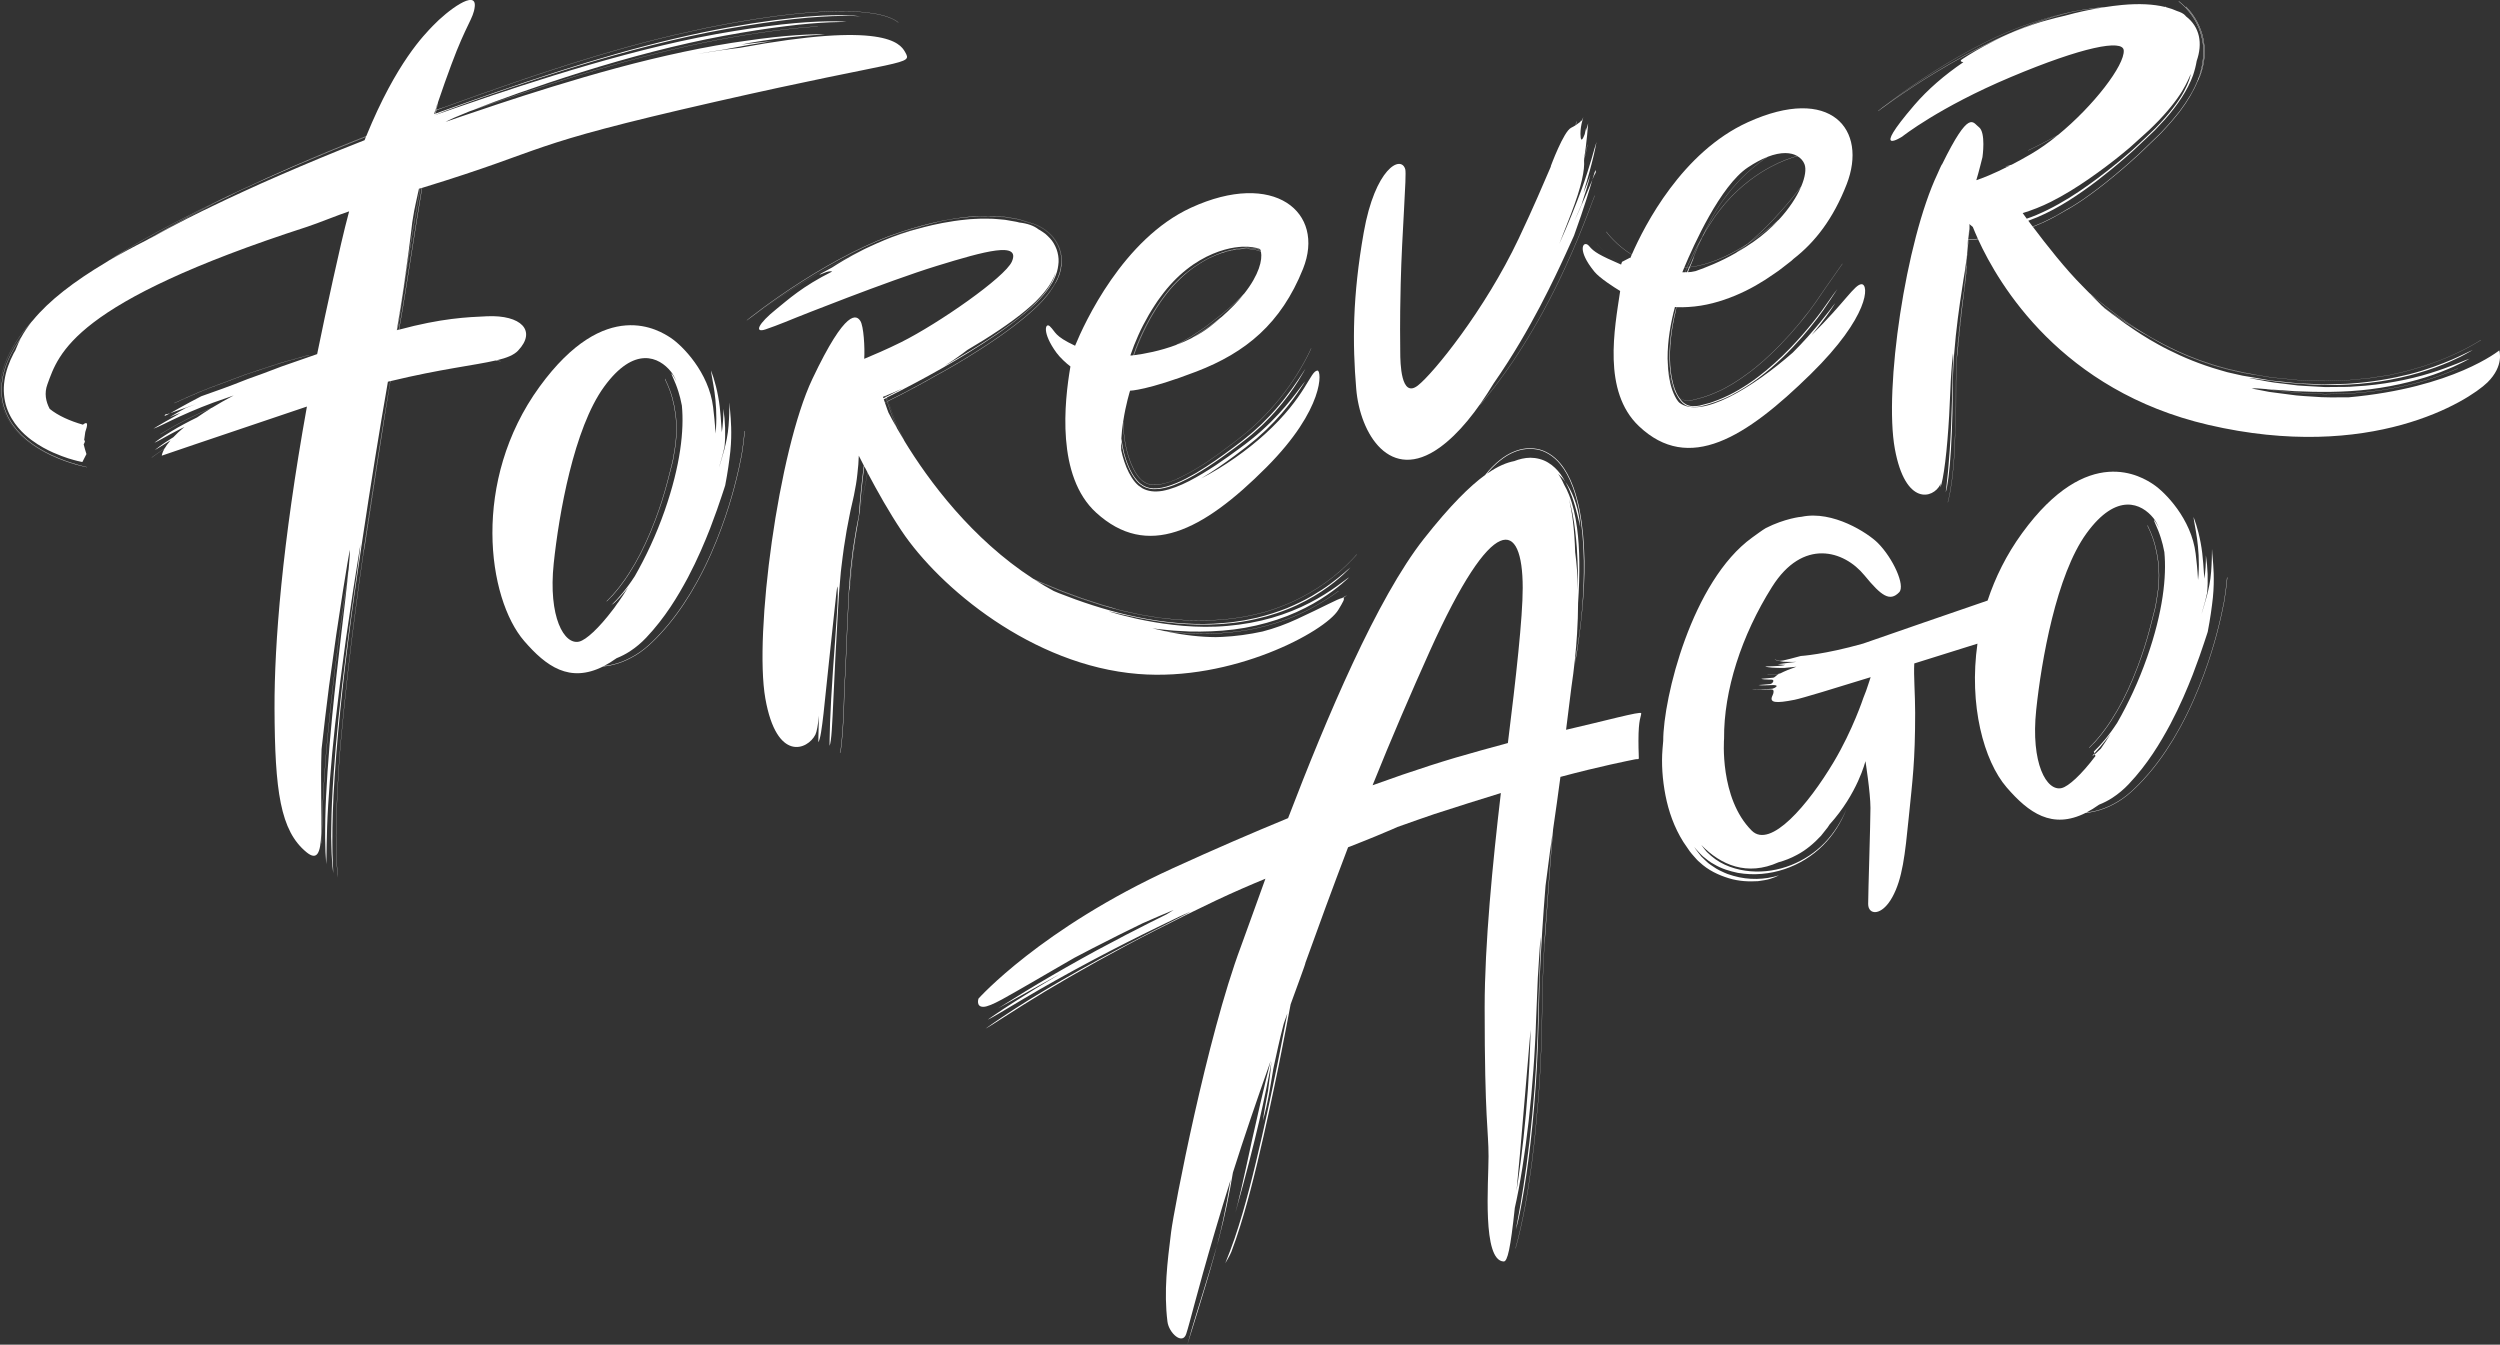
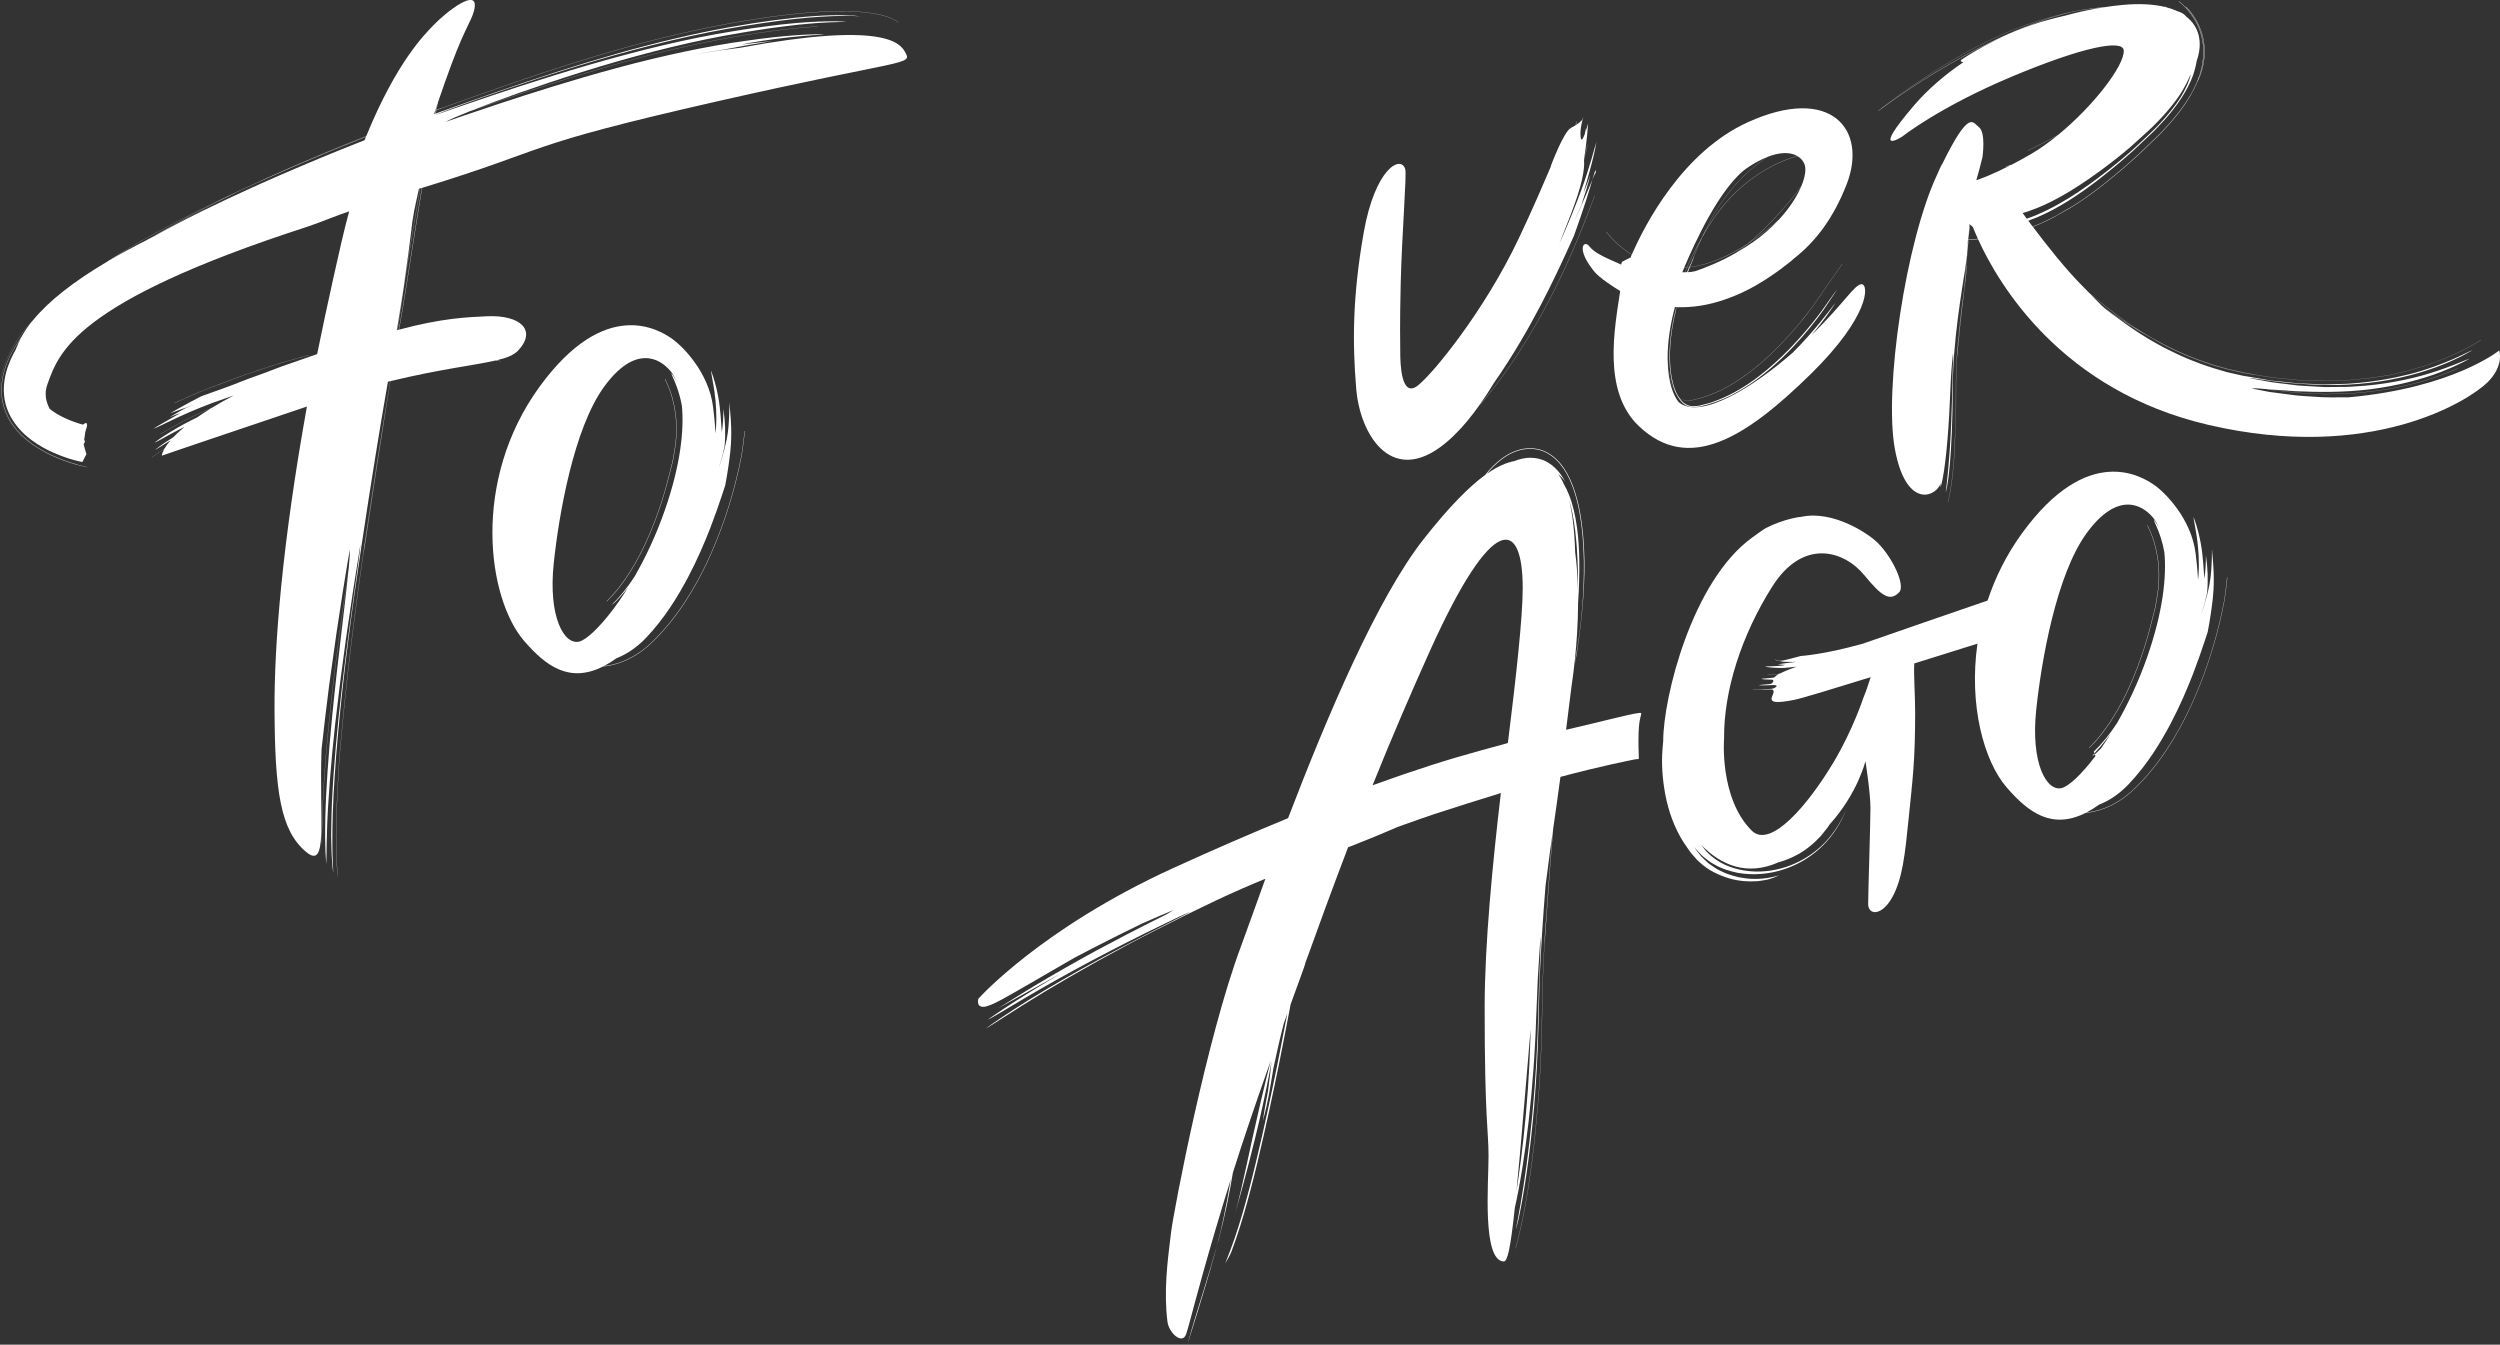
<svg xmlns="http://www.w3.org/2000/svg" version="1.1" id="Layer_1" x="0px" y="0px" viewBox="0 0 1047.08 563.2" style="enable-background:new 0 0 1047.08 563.2;" xml:space="preserve">
  <rect x="0" y="0" width="1047.08" height="563.2" fill="#333333" stroke="none" />
  <style type="text/css">
	.st0{fill:#FFFFFF;}
</style>
  <g>
-     <path class="st0" d="M69.57,173.95c0.36-0.14,0.89-0.43,1.67-0.86c-0.95,0.31-1.66,0.49-1.91,0.44   C69.34,173.52,68.3,174.52,69.57,173.95z" />
    <path class="st0" d="M83.57,164.2c2.69-1.14,5.69-2.26,9.06-3.49c1.69-0.64,3.43-1.29,5.18-1.94c1.59-0.6,3.2-1.2,4.8-1.8   c2.11-0.73,4.23-1.41,6.28-2.08c1.27-0.41,2.46-0.8,3.64-1.19c0.39-0.13,0.77-0.25,1.15-0.38c2.67-0.88,5.2-1.71,7.42-2.28   c5.03-1.39,8.34-2.31,8.34-2.31l-0.01-0.06c0,0-3.31,0.92-8.34,2.31c-2.23,0.56-4.76,1.39-7.43,2.28   c-0.38,0.12-0.76,0.25-1.15,0.38c-1.18,0.39-2.38,0.78-3.64,1.19c-2.05,0.66-4.16,1.35-6.28,2.08c-1.6,0.6-3.21,1.2-4.8,1.8   c-1.75,0.66-3.49,1.3-5.18,1.94c-3.37,1.24-6.37,2.35-9.06,3.49c-3.33,1.39-6.15,2.68-8.02,3.54c-1.22,0.56-2.09,0.96-2.53,1.12   l0.02,0.06c0.44-0.17,1.32-0.57,2.54-1.13C77.43,166.88,80.25,165.59,83.57,164.2z" />
    <path class="st0" d="M141.32,364.69l-0.04-0.44c-0.05-0.61-0.11-1.22-0.16-1.83c-0.03-0.46-0.05-0.94-0.07-1.41   c-0.01-0.33-0.03-0.66-0.04-1c-0.02-0.38-0.03-0.77-0.05-1.16c-0.06-1.23-0.12-2.5-0.11-3.8c-0.01-0.85-0.02-1.71-0.03-2.56   c-0.01-0.84-0.02-1.69-0.03-2.53c0.03-1.73,0.06-3.44,0.1-5.14c0-2.38,0.11-4.77,0.21-7.07c0.04-0.99,0.08-1.92,0.12-2.85   c0.08-2.9,0.26-5.72,0.42-8.22l0.04-0.68c0.16-2.72,0.3-5.14,0.42-7.17c0.32-4.07,0.51-6.54,0.51-6.54   c0.09-0.91,0.23-2.33,0.4-4.12c0.51-5.42,1.37-14.5,2.62-25.62c0.13-1.12,0.26-2.27,0.4-3.43c0.73-6.39,1.57-13.64,2.58-21.03   c0.57-4.36,1.15-8.81,1.74-13.3c0.62-4.33,1.25-8.68,1.87-13.02l0.01,0c0.34-1.73,0.87-5.2,1.6-9.99c0.42-2.75,0.89-5.87,1.43-9.29   c0.35-2.33,0.72-4.79,1.11-7.34s0.79-5.2,1.19-7.89l0.84-5.4c0.57-3.68,1.16-7.41,1.73-11.1c0.93-6.12,1.9-12.1,2.8-17.58   c0.21-1.24,0.33-1.93,0.33-1.93c0.01-0.11,0.03-0.21,0.04-0.32c0.03-0.2,0.07-0.42,0.1-0.62c0.04-0.23,0.07-0.44,0.11-0.67   c21.2-5.13,35.39-6.63,44.1-8.66c0.55,0.09,1.1,0.17,1.66,0.28c0.21,0.04,0.31,0.06,0.37,0.06c0.02,0,0.03,0,0.03,0   c0.02,0,0.03,0,0.03-0.01c0,0,0.01,0,0.01,0c0,0,0,0,0,0c0,0,0,0,0,0c0.01-0.02-0.02-0.03-0.05-0.04c-0.01-0.01,0-0.01-0.01-0.01v0   c0,0,0,0,0,0l0,0.01c-0.01,0-0.03-0.01-0.03-0.01c-0.05-0.01-0.11-0.03-0.2-0.05c-0.45-0.11-0.94-0.2-1.41-0.3   c4.28-1.02,7.21-2.2,8.97-4.05c7.93-8.38,1.24-15.03-13-14.4c-8.38,0.38-18.88,0.79-36.83,5.61c1.6-8.8,3.42-20.33,5.34-32.53   c1.41-8.95,2.86-18.13,4.32-26.86c55.38-16.97,39.71-17.12,122.74-36.04c80.53-18.35,82.75-15.16,79.51-20.9   c-2.16-3.81-9.14-12.83-69.08-1.73c-0.89,0.11-1.79,0.21-2.68,0.33c-6.44,0.81-12.68,1.85-15.26,2.29   c3.56-0.63,7.12-1.26,10.69-1.79c6.85-1.35,13.72-2.56,20.62-3.62c-4.32,0.43-8.64,0.89-12.95,1.46   c3.64-0.84,12.38-2.26,20.26-3.07c7.87-0.88,14.84-1.14,14.84-1.14c-4.42-0.35-16.88,0.23-32.88,2.59   c-16.04,2.16-35.59,6.36-54.29,11.42c-18.71,5.05-36.64,10.77-49.89,15.16c-13.25,4.4-21.84,7.42-21.84,7.42   c1.51-0.88,5.08-2.45,10.18-4.48c3.33-1.17,7.94-2.76,13.48-4.65c12.9-4.36,28.33-9.45,44.97-14.2   c17.91-5.18,36.09-9.46,51.17-12.07c16.21-2.85,29.3-4.21,36.15-4.53l0-0.06c-6.84,0.32-19.94,1.68-36.15,4.53   c-15.09,2.61-33.26,6.9-51.18,12.07c-16.64,4.74-32.07,9.84-44.97,14.2c-4.73,1.61-8.78,3.01-11.94,4.11   c5.12-2,11.57-4.4,18.95-7.01c15.92-5.6,36.11-12.15,56.3-17.34c10.09-2.6,20.17-4.87,29.65-6.63c9.46-1.71,18.23-3.13,25.82-4.02   c15.12-1.97,25.41-1.78,25.41-1.78c-3.26-0.53-16.26-0.51-33.38,1.82c-2.14,0.29-4.35,0.59-6.63,0.9   c-2.26,0.35-4.58,0.72-6.96,1.09c-4.74,0.76-9.72,1.65-14.77,2.67c-10.12,2.03-20.64,4.55-30.98,7.31   c-20.68,5.52-40.59,11.95-55.34,16.91c-13.18,4.44-22.24,7.64-24.03,8.27c0-0.01,0-0.02,0.01-0.04   c3.05-1.36,14.64-5.68,30.66-11.13c16.66-5.67,38.13-12.52,59.75-17.99c10.81-2.74,21.65-5.13,31.88-6.94   c10.16-1.77,19.67-3.18,27.89-4.09c8.22-0.9,15.17-1.26,20.11-1.32c1.24,0,2.34,0,3.3-0.01c0.98,0.04,1.81,0.07,2.48,0.09   c1.34,0.04,2.07,0.1,2.07,0.1c-2.78-0.41-9.74-0.78-19.42-0.1c-9.7,0.65-22.16,2.25-36.31,4.79c-14.26,2.57-30.18,6.34-46.66,11.03   c-16.49,4.69-33.57,10.23-50.32,16.02c-8.55,2.97-17.01,5.97-25.3,8.97c0.09-0.46,0.19-0.93,0.28-1.38c0.85-0.31,1.7-0.62,2.5-0.91   c17.06-6.23,42.01-15.03,64.01-21.62c19.65-5.92,34.28-9.28,38.26-10.07c0,0,0.81-0.18,2.27-0.52c1.47-0.32,3.61-0.79,6.28-1.36   c4.82-0.99,12.43-2.45,21.25-3.79c9.64-1.52,18.92-2.53,27.58-2.98c4.6-0.18,9.5-0.33,14.43,0.02c2.47,0.16,4.92,0.45,7.27,0.85   c0.23,0.05,0.45,0.09,0.67,0.14c1.06,0.22,2.06,0.43,3.21,0.78c0.63,0.17,1.45,0.47,2.16,0.74c0.3,0.11,0.75,0.32,1.14,0.5   l0.5,0.24l0.48,0.27l0.48,0.28l0.4,0.27c0.18,0.13,0.37,0.27,0.59,0.44l0.04-0.05c-0.22-0.18-0.41-0.32-0.6-0.45l-0.4-0.27   l-0.48-0.28l-0.49-0.27l-0.34-0.17l-0.16-0.07c-0.4-0.19-0.84-0.4-1.14-0.51c-0.71-0.27-1.53-0.57-2.16-0.74   c-1.15-0.35-2.15-0.56-3.21-0.78c-0.22-0.04-0.44-0.09-0.67-0.14c-2.35-0.4-4.8-0.68-7.28-0.85c-4.93-0.35-9.83-0.2-14.44-0.02   c-8.66,0.46-17.95,1.46-27.59,2.98c-8.83,1.35-16.43,2.81-21.26,3.79c-2.66,0.58-4.8,1.04-6.28,1.37   c-1.47,0.34-2.27,0.52-2.27,0.52c-3.98,0.79-18.62,4.15-38.27,10.07c-21.75,6.51-46.37,15.19-63.41,21.4l0-0.01   c-0.76,0.24-1.82,0.6-3.04,1.02c0.22-1.08,0.45-2.14,0.67-3.2c1.8-5.38,3.86-11.1,5.56-15.68c6.36-17.18,9.24-19.24,9.81-24.27   c0.87-7.61-11.52,1.66-17.52,7.96c-3.52,3.7-15.24,15.19-27.9,46.18c-11,4.35-21.16,8.56-30.27,12.54   c-7.51,3.29-15.09,6.71-22.07,9.98c-0.95,0.44-1.48,0.68-1.48,0.68c-0.11,0.05-0.21,0.11-0.32,0.16c-4.22,1.99-8.21,3.9-11.77,5.67   c-3.14,1.53-5.93,2.96-8.18,4.11c-1.18,0.61-2.2,1.13-3.12,1.59c-2.68,1.34-4.21,2.19-4.22,2.2c-6.74,3.46-16.56,8.86-27.61,15.99   c-13.44,7.99-23.86,16.05-30.57,24.24c-3.91,4.23-7.97,9.51-10.92,16.12c-2.07,4.8-3.01,9.51-2.8,14c0.15,4.56,1.78,9.41,4.48,13.3   c2.08,3.04,4.62,5.62,8,8.11c2.34,1.71,4.8,3.18,7.74,4.61c4.79,2.29,8.7,3.5,11.58,4.31c2.36,0.65,3.87,0.96,4.37,1.06   c0.09,0.02,0.14,0.03,0.16,0.03l0.01-0.06c-0.02-0.01-0.07-0.02-0.16-0.04c-0.46-0.1-1.85-0.4-4.04-1.03   c-2.99-0.88-6.64-2.07-11.06-4.18c-2.89-1.4-5.31-2.81-7.6-4.45c-3.39-2.44-5.96-4.96-8.07-7.92c-1.67-2.33-4.52-7.18-4.78-13.47   c-0.22-4.66,0.87-9.72,3.17-14.65c1.29-2.78,2.9-5.47,4.82-8.16c-0.34,0.65-0.69,1.31-0.98,1.96c-0.49,1.09-0.93,2.15-1.34,3.19   c-0.22,0.37-0.44,0.74-0.65,1.11c-1.88,3.62-3.29,7.45-3.86,11.4c-0.59,3.94-0.22,7.98,0.95,11.39c1.17,3.42,2.96,6.15,4.78,8.31   c1.82,2.19,3.72,3.8,5.48,5.14c3.56,2.64,6.67,4.2,9.25,5.36c5.17,2.26,8.24,2.99,9.99,3.45c1.75,0.43,2.18,0.47,2.18,0.47   l1.7-3.32c-0.44-1.36-0.82-2.72-1.16-4.08c0.56-0.84,0.53-1.52,0.53-1.52s-0.13-0.07-0.34-0.18c0.16-1.16,0.31-2.32,0.49-3.48   c1.05-2.96,0.81-3.71,0.31-3.73c-0.5-0.01-1.3,0.68-1.3,0.68c-5.37-1.52-10.47-3.8-13.92-6.63c-1.64-3.09-2.31-6.56-0.97-10.23   c4.75-13,10.6-34.23,108.75-66.01c4.44-1.44,13.56-5.17,17.64-6.48c-2.19,8.07-4.59,18.74-6.75,28.54   c-2.36,10.71-4.67,21.38-6.65,31.25c-5.36,1.83-10.33,3.61-14.88,5.18c-5.3,2.07-10.08,3.79-14.25,5.28   c-4.1,1.64-7.63,2.97-10.51,4.02c-5.79,2.06-8.89,3.17-8.89,3.17c-7.17,3.7-10.95,5.95-13,7.1c1.32-0.43,3.11-1.1,4.88-1.73   c1.51-0.54,3-1.06,4.1-1.45c1.11-0.37,1.84-0.62,1.84-0.62c-1.43,0.49-2.83,1.05-4.25,1.59c-2.3,1.22-4.56,2.52-6.79,3.88   c1.52-0.63,3.01-1.28,4.54-1.85c-1.13,0.81-4.02,2.35-6.58,3.82c-2.56,1.46-4.79,2.84-4.79,2.84c1.7-0.48,5.76-2.71,11.19-5.17   c5.44-2.48,12.1-5.25,18.9-7.5c1.19-0.42,2.37-0.84,3.54-1.25c-3.37,1.79-6.36,3.49-9.02,5.11c-3.68,1.54-7.23,3.15-10.34,4.74   c-4.83,2.43-8.66,4.74-10.95,6.11l-0.4,0.24l0.03,0.05l0.39-0.24c2.29-1.38,6.12-3.68,10.95-6.11c3-1.53,6.41-3.09,9.95-4.58   c-2.2,1.35-4.16,2.64-5.92,3.87c-4.02,1.95-7.68,3.93-10.57,5.7c-4.59,2.75-7.3,4.87-7.3,4.87c1.15-0.31,4.85-2.67,10.22-5.41   c0.73-0.38,1.55-0.77,2.34-1.16c-1.93,1.59-3.47,3.04-4.69,4.33c-0.09,0.06-0.19,0.11-0.28,0.17c-2.39,1.45-4.24,2.77-5.52,3.69   c-1.27,0.93-1.94,1.48-1.94,1.48c0.89-0.39,3.16-1.95,6.57-4.04c-1.14,1.34-1.94,2.48-2.47,3.41c-0.91,0.6-1.79,1.19-2.6,1.76   c-0.35,0.24-0.69,0.48-1.02,0.72l-0.6,0.42c-0.24,0.17-0.47,0.34-0.7,0.51c-0.06,0.04-0.13,0.09-0.2,0.14   c-0.09,0.06-0.2,0.15-0.23,0.15c0,0,0.01,0,0.02,0.01l-0.06-0.02c-0.01,0.04,0,0.06,0.01,0.06c0.01,0.01,0.02,0.01,0.03,0.01   c0.04,0,0.11-0.05,0.27-0.17c0.07-0.05,0.14-0.1,0.19-0.14c0.23-0.17,0.47-0.34,0.7-0.51l0.59-0.42c0.34-0.24,0.68-0.48,1.02-0.72   c0.78-0.55,1.63-1.12,2.5-1.69c-1.05,1.88-1.08,2.88-1.08,2.88s16.11-5.54,60.78-20.57c-10.35,57.5-13.66,99.3-13.57,126.27   c0.12,34.86,2.46,51.35,13.31,60.33c9.22,7.62,5.34-13.7,6.39-43.1c0.92-8.5,2.01-17.53,3.14-26.42   c1.04-7.41,2.06-14.71,3.01-21.49c1.03-6.77,1.99-13.03,2.8-18.36c0.74-4.56,1.37-8.43,1.85-11.38c0.34-1.94,0.68-3.89,1.03-5.86   c0.07,1.48-0.12,4.31-0.49,8.18c-0.11,0.72-0.23,1.5-0.36,2.34c-0.37,2.35-0.82,5.28-1.27,8.6c-0.66,4.76-1.45,10.36-2.3,16.48   c-0.77,6.12-1.61,12.75-2.46,19.55c-1.44,12.72-3.03,27.43-3.82,40.12c-0.35,4.42-0.53,8.62-0.69,12.32   c-0.06,1.45-0.12,2.82-0.19,4.13c-0.03,1.61-0.06,3.08-0.09,4.51c-0.06,2.68-0.12,5-0.08,6.76h0.06c-0.03-1.75,0.02-4.07,0.08-6.76   c0.03-1.43,0.07-2.91,0.09-4.51c0.06-1.31,0.12-2.68,0.19-4.13c0.16-3.7,0.34-7.89,0.69-12.32c0.79-12.69,2.38-27.4,3.82-40.12   c0.86-6.8,1.69-13.43,2.46-19.55c0.86-6.11,1.64-11.72,2.3-16.48c0.44-3.32,0.9-6.25,1.26-8.6c0.06-0.4,0.12-0.78,0.18-1.15   c-1.33,13.32-4.5,37.28-6.79,60.57c-1.54,15.86-2.64,31.39-2.86,42.9c-0.02,2.87-0.09,5.5-0.06,7.81c0.05,2.3,0.1,4.31,0.14,5.96   c0.2,3.26,0.31,5.1,0.31,5.1c0.23-2.36,0.01-11.78,0.82-24.81c0.77-13.02,2.28-29.53,4.33-45.73c0.94-8.1,2.12-16.12,3.08-23.6   c1.1-7.47,2.12-14.4,3-20.32c1.88-11.83,3.11-19.61,3.11-19.61c-0.05,4.18-5.64,38.81-9.15,72.47c-1.75,16.82-2.94,33.39-3.07,45.6   c-0.02,1.53-0.03,2.99-0.05,4.37c0.03,1.37,0.06,2.67,0.09,3.89c0.01,2.46,0.17,4.53,0.28,6.25c0.08,1.74,0.24,3.02,0.35,3.9   c0.1,0.88,0.15,1.35,0.15,1.35c0.04-1.83-0.42-6.4-0.37-13.47c-0.01-7.02,0.21-16.35,0.98-27.17c1.39-21.64,4.48-49.17,8.27-76.15   c3.81-26.96,8.02-53.49,11.3-73.19c1.02-5.97,1.93-11.32,2.71-15.88c0.32-0.08,0.64-0.16,0.96-0.23c-0.06,0.42-0.12,0.84-0.17,1.26   c-0.11,0.68-0.23,1.38-0.34,2.07c-0.17,0.99-0.4,2.37-0.7,4.12c-0.58,3.33-1.34,8.01-2.56,15.64l-0.47,2.93   c-0.94,5.82-2,12.41-3.06,19.47c-0.22,1.44-0.44,2.89-0.67,4.36c-1.08,7.05-2.2,14.34-3.23,21.76c-0.64,4.5-1.29,9.02-1.94,13.5   c-0.59,4.49-1.17,8.94-1.74,13.3c-1.01,7.4-1.84,14.64-2.58,21.03c-0.13,1.16-0.26,2.31-0.4,3.43c-1.25,11.12-2.11,20.2-2.62,25.62   c-0.17,1.79-0.3,3.21-0.4,4.12c0,0-0.19,2.47-0.51,6.54c-0.12,2.03-0.26,4.45-0.42,7.17l-0.04,0.68c-0.16,2.49-0.34,5.32-0.43,8.22   c-0.03,0.93-0.07,1.86-0.12,2.85c-0.1,2.31-0.21,4.69-0.21,7.08c-0.03,1.7-0.06,3.42-0.1,5.14c0.01,0.84,0.02,1.69,0.03,2.53   c0.01,0.86,0.02,1.71,0.03,2.56c-0.01,1.31,0.05,2.58,0.11,3.81c0.02,0.39,0.04,0.77,0.05,1.16c0.02,0.33,0.03,0.66,0.04,0.99   c0.02,0.47,0.04,0.96,0.07,1.42c0.06,0.62,0.11,1.23,0.16,1.83l0.04,0.44c0.06,1.07,0.2,2,0.33,2.91   C141.58,367.61,141.38,365.76,141.32,364.69z M207.82,150.93c0.17,0.04,0.35,0.07,0.52,0.11c-0.2-0.03-0.39-0.07-0.58-0.1   C207.78,150.94,207.8,150.93,207.82,150.93z M182.23,48.19c-0.12,0.04-0.19,0.07-0.23,0.08c0,0,0,0,0-0.01   c0.06-0.03,0.15-0.07,0.23-0.1C182.23,48.17,182.23,48.18,182.23,48.19z M182.35,47.6c-0.07,0.03-0.14,0.05-0.22,0.08   c0.11-0.51,0.21-0.95,0.31-1.39c0.06-0.02,0.12-0.05,0.19-0.07C182.54,46.67,182.45,47.14,182.35,47.6z M182.65,46.15   c-0.06,0.02-0.12,0.04-0.18,0.07c0-0.01,0-0.02,0.01-0.03c0.07-0.02,0.12-0.04,0.18-0.06C182.65,46.13,182.65,46.14,182.65,46.15z    M184.1,45.62c-0.45,0.16-0.91,0.33-1.38,0.5c0-0.01,0-0.02,0.01-0.03C183.2,45.93,183.69,45.76,184.1,45.62z M183.24,43.34   c-0.19,0.9-0.39,1.79-0.57,2.71c-0.06,0.02-0.12,0.04-0.18,0.06c0.05-0.21,0.1-0.45,0.14-0.64c0.08-0.35,0.16-0.67,0.24-1.02   C182.99,44.08,183.11,43.71,183.24,43.34z M182.64,45.15c-0.02,0.1-0.05,0.2-0.07,0.3c-0.05,0.2-0.1,0.46-0.15,0.68   c-0.04,0.01-0.07,0.02-0.1,0.04C182.42,45.83,182.53,45.5,182.64,45.15z M182.29,46.24c0.04-0.01,0.07-0.02,0.11-0.04   c0,0.01,0,0.02-0.01,0.04c-0.04,0.01-0.08,0.03-0.12,0.04C182.28,46.27,182.28,46.26,182.29,46.24z M182.25,46.36   c0.04-0.02,0.08-0.03,0.12-0.05c-0.1,0.44-0.2,0.88-0.31,1.39c-0.09,0.03-0.19,0.07-0.28,0.1   C181.93,47.34,182.1,46.84,182.25,46.36z M8.84,141.37c-2.03,2.8-3.72,5.61-5.07,8.52c-2.3,4.93-3.4,10-3.17,14.68   c0.26,6.31,3.11,11.17,4.79,13.5c2.12,2.97,4.69,5.5,8.09,7.94c2.3,1.64,4.72,3.05,7.61,4.46c4.34,2.08,7.94,3.26,10.9,4.13   c-0.05-0.01-0.09-0.02-0.14-0.04c-2.87-0.81-6.78-2.02-11.56-4.31c-2.94-1.43-5.39-2.89-7.73-4.6c-3.37-2.49-5.9-5.06-7.98-8.1   c-2.7-3.89-4.33-8.72-4.47-13.27c-0.21-4.49,0.73-9.19,2.8-13.98c2.78-6.23,6.55-11.27,10.25-15.38   C11.46,137.06,10.01,139.21,8.84,141.37z M45.76,109.07c10.47-6.68,19.75-11.77,26.2-15.09c0.01-0.01,1.54-0.86,4.22-2.2   c0.91-0.45,1.94-0.98,3.12-1.58c2.25-1.15,5.04-2.58,8.18-4.11c2.77-1.37,5.8-2.83,8.98-4.34c-12.39,6.16-24.1,12.45-35,18.8   C55.87,103.38,50.63,106.22,45.76,109.07z M152.69,58.72c-12.85,5.02-24.67,9.99-34.93,14.44c-2.99,1.31-5.84,2.57-8.56,3.76   c-2.7,1.23-5.26,2.4-7.66,3.5c-4.82,2.16-8.95,4.2-12.37,5.82c-3.42,1.61-6.08,2.96-7.89,3.86c-1.81,0.9-2.78,1.39-2.78,1.39   c-5.29,2.68-10.27,5.37-14.98,8.03c-0.39,0.2-0.78,0.39-1.17,0.59c11.47-6.66,23.8-13.24,36.89-19.67   c0.55-0.26,1.12-0.52,1.68-0.78c1.19-0.55,3.13-1.44,5.75-2.64c1.68-0.79,3.61-1.64,5.85-2.62c0.76-0.34,1.55-0.68,2.37-1.05   c0.76-0.33,1.54-0.68,2.35-1.04c2.52-1.11,5.38-2.38,8.4-3.64c9.25-3.96,18.46-7.74,27.38-11.23c0.08-0.03,0.15-0.06,0.22-0.09   C153.05,57.78,152.87,58.27,152.69,58.72z M153.27,57.25c-0.1,0.04-0.18,0.07-0.28,0.11c-8.92,3.5-18.13,7.28-27.38,11.23   c-3.02,1.26-5.88,2.52-8.4,3.64c-0.81,0.36-1.59,0.7-2.35,1.04c-0.04,0.02-0.08,0.04-0.12,0.05c2.79-1.25,5.59-2.49,8.39-3.72   c9.1-3.98,19.24-8.17,30.21-12.52C153.31,57.15,153.29,57.19,153.27,57.25z M160.05,180.74c-0.58,3.69-1.16,7.42-1.73,11.1   l-0.84,5.4c-0.41,2.7-0.81,5.34-1.19,7.89c-0.39,2.55-0.76,5.01-1.11,7.34c-0.54,3.42-1.01,6.54-1.43,9.29   c-0.55,3.6-0.98,6.45-1.31,8.38c0.98-7.03,2.04-13.94,3.06-20.63c0.23-1.47,0.45-2.93,0.67-4.36c1.05-7.06,2.12-13.66,3.05-19.47   l0.47-2.93c0.63-3.94,1.13-7.09,1.56-9.67C160.84,175.6,160.44,178.15,160.05,180.74z M166.2,138.3   c4.39-26.11,6.46-45.13,6.46-45.13c0.27-1.65,0.54-3.25,0.8-4.8c0.26-1.27,0.51-2.46,0.73-3.52c0.32-1.53,0.97-4.37,1.27-5.8   c0.15-0.05,0.29-0.09,0.44-0.13c-1.89,10.59-3.9,22.63-5.97,35.88c-1.32,8.65-2.46,16.33-3.5,23.44   C166.36,138.26,166.28,138.28,166.2,138.3z M167.04,138.07c-0.18,0.05-0.37,0.1-0.54,0.15c1.04-7.1,2.19-14.77,3.5-23.41   c2.08-13.26,4.08-25.31,5.97-35.91c0.24-0.07,0.48-0.15,0.72-0.22c-1.46,8.72-2.91,17.89-4.31,26.83   C170.46,117.72,168.64,129.26,167.04,138.07L167.04,138.07z" />
    <path class="st0" d="M256.19,249.81c0.36-0.36,0.73-0.74,1.07-1.19c0.26-0.31,0.52-0.62,0.78-0.93c0.77-0.92,1.57-1.86,2.31-2.92   c2.08-2.68,3.94-5.74,5.66-8.65c3.04-5.25,5.91-11.45,8.54-18.42c1.91-5.05,3.58-10.29,4.98-15.57c0.72-2.65,1.27-4.88,1.67-6.51   c0.25-1,0.44-1.79,0.6-2.36l0.28-1.47l0.66-3.99c0.59-3.61,0.78-7.31,0.56-10.98c-0.22-4.38-1.21-9.34-2.64-13.26   c-0.57-1.59-1.24-3.02-1.68-3.96c-0.09-0.2-0.17-0.37-0.24-0.51c-0.05-0.12-0.08-0.21-0.09-0.24c0-0.02-0.02-0.09-0.01-0.11   l-0.04-0.04l0-0.06l-0.04,0.01l-0.02,0.02c-0.03,0.04-0.02,0.12,0,0.2c0.01,0.06,0.06,0.18,0.09,0.27   c0.06,0.14,0.15,0.32,0.24,0.51c0.44,0.94,1.11,2.36,1.67,3.95c1.42,3.91,2.4,8.85,2.63,13.22c0.22,3.67,0.03,7.35-0.56,10.95   l-0.66,3.99l-0.28,1.46c-0.15,0.57-0.35,1.36-0.59,2.36c-0.4,1.63-0.95,3.85-1.67,6.5c-1.39,5.28-3.07,10.51-4.97,15.56   c-2.63,6.96-5.5,13.15-8.53,18.4c-1.72,2.9-3.58,5.95-5.66,8.63c-0.73,1.05-1.53,2-2.3,2.91c-0.26,0.31-0.52,0.62-0.78,0.93   c-0.34,0.44-0.71,0.82-1.07,1.18c-0.18,0.18-0.36,0.36-0.53,0.55l-0.8,0.84c-0.07,0.08-0.15,0.16-0.23,0.24   c-0.18,0.19-0.38,0.41-0.46,0.45l0.06,0.11c0.1-0.06,0.28-0.26,0.49-0.48c0.08-0.08,0.15-0.17,0.23-0.24l0.8-0.84   C255.84,250.17,256.02,249.99,256.19,249.81z" />
    <path class="st0" d="M311.63,182.43c-0.17,1.66-0.39,3.94-0.87,6.8l-0.08,0.49c-0.06,0.39-0.13,0.79-0.2,1.19l-0.15,0.75   c-0.06,0.3-0.13,0.61-0.19,0.92c-0.23,1.14-0.48,2.36-0.75,3.63c-0.09,0.4-0.19,0.8-0.28,1.2c-0.52,2.23-1.06,4.54-1.73,6.99   c-2.13,8.01-6.95,23.72-15.3,38.94c-3.69,6.74-7.73,12.79-12.01,18c-2.46,2.94-4.67,5.33-6.74,7.3c-2.3,2.29-4.87,4.32-7.24,5.72   c-2.48,1.49-5.02,2.66-7.36,3.39c-2.02,0.62-3.99,1.02-5.75,1.18c1.69-0.87,3.44-1.95,5.26-3.25c1.96-0.78,3.82-1.74,5.51-2.83   c2.61-1.69,4.9-3.66,6.9-5.77c7.94-8.4,13.23-17.28,17.44-25.12c4.16-7.89,7.09-14.93,9.35-20.68c2.19-5.78,3.79-10.28,4.77-13.34   c0.51-1.53,0.91-2.69,1.15-3.47c0.25-0.78,0.38-1.18,0.38-1.18c1.07-5.54,1.7-10.2,2.15-14.25c0.41-4.1,0.42-7.46,0.34-10.17   c-0.2-5.43-0.64-8.3-0.66-9.77c-0.17-2.93,0.21,8.03-1.13,14.47c-0.62,3.23-1.45,6.3-2.16,8.53c-0.34,1.12-0.61,2.05-0.81,2.7   c-0.21,0.64-0.33,1.01-0.33,1.01c0.86-2.9,1.7-5.8,2.33-8.8c0.49-5.24,0.29-10.55-0.5-15.77c0.04,3.32-0.17,6.6-0.64,9.81   c-0.3-2.74-0.43-9.26-1.56-15.08c-0.53-2.9-1.25-5.61-1.87-7.58c-0.63-1.97-1.12-3.21-1.12-3.21c0.18,1.78,0.89,4.9,1.48,9.05   c0.57,4.15,0.99,9.35,0.63,15.11c-0.05,0.73-0.14,1.5-0.21,2.24c-0.24-4.47-0.66-8.22-1-11.01c-1.78-14.65-12.9-25.82-17.65-28.99   c-4.75-3.17-27.33-17.71-55.04,20.39c-28.69,39.44-21.83,88.72-6.43,106.52c9.17,10.6,18.99,17.74,33.12,10.62l0,0.02   c1.84-0.15,3.95-0.57,6.08-1.23c2.35-0.73,4.9-1.91,7.39-3.4c2.38-1.41,4.96-3.45,7.26-5.74c2.08-1.97,4.29-4.36,6.75-7.31   c4.29-5.21,8.34-11.28,12.02-18.02c8.35-15.22,13.18-30.95,15.32-38.96c0.67-2.46,1.21-4.77,1.73-7c0.09-0.41,0.19-0.81,0.28-1.2   c0.26-1.27,0.51-2.48,0.75-3.63c0.06-0.31,0.13-0.62,0.19-0.92l0.15-0.75c0.07-0.41,0.14-0.8,0.2-1.19l0.08-0.49   c0.47-2.86,0.7-5.14,0.87-6.8c0.08-0.84,0.15-1.5,0.22-1.94l-0.12-0.02C311.78,180.93,311.71,181.59,311.63,182.43z M242.62,268.71   c-6.33,1.58-13.06-10.32-10.7-32.75c2.16-20.53,8.42-56.55,21.09-73.96c12.66-17.41,23.09-12.49,28.03-6.31   c0.85,1.06,1.63,2.49,2.32,4.21c-0.23-0.47-0.46-0.92-0.66-1.28c-0.52-0.94-0.91-1.46-1.15-1.84c-0.24-0.3-0.35-0.48-0.34-0.46   c0.04,0.46,0.33,1.11,0.88,2.35c0.54,1.22,1.31,3,2.05,5.36c0.53,1.67,1.04,3.65,1.45,5.85c0.99,10.21-0.54,24.96-7.21,44.02   c-3.63,10.36-8.03,19.61-12.53,27.46c-0.47,0.71-0.93,1.44-1.42,2.12c-0.73,1.16-1.57,2.12-2.34,3.19   c-0.77,1.08-1.62,1.99-2.43,2.95c-0.8,1-1.65,1.84-2.49,2.68c-0.4,0.4-0.87,0.91-1.2,1.23l0.57-0.48c0.97-0.41,4.94-4.93,6.55-7.06   c-1.38,2.21-2.75,4.3-4.1,6.22c-0.43,0.42-1.59,2.35-2.25,3.08C250.75,263.22,245.47,268,242.62,268.71z" />
-     <path class="st0" d="M560.55,255.4c1.97-3.27,2.87-4.82,2.04-4.96c1.01-0.74,1.64-1.22,1.64-1.22c-0.53,0.28-1.26,0.73-2.11,1.25   c-1.92,0.39-7.57,3.6-18.96,8.85c-4.55,2.1-9.29,3.86-14.37,5.18c-5.51,1.2-11.29,2.01-17.03,2.27c-0.87,0.04-1.73,0.05-2.59,0.08   c-6.21-0.04-13.03-0.77-20.66-2.35c4.57,0.56,9.9,0.97,15.64,0.97c1.89,0,3.81-0.04,5.77-0.14c6.56-0.44,11.75-1.14,16.36-2.19   c5.21-1.16,10.24-2.72,14.96-4.62c6.67-2.72,13.19-6.4,19.4-10.94l-0.04-0.05c-6.2,4.54-12.72,8.22-19.38,10.93   c-4.71,1.9-9.74,3.45-14.95,4.62c-4.6,1.05-9.79,1.74-16.35,2.18c-1.96,0.1-3.88,0.14-5.77,0.14c-6.03,0-11.6-0.46-16.32-1.06   c-1.69-0.36-3.4-0.74-5.18-1.18c0.97,0.13,1.95,0.26,2.98,0.38c2.59,0.23,5.34,0.63,8.21,0.72c1.44,0.08,2.9,0.16,4.39,0.24   c1.49,0.01,3,0.02,4.53,0.03c6.11-0.06,12.5-0.48,18.7-1.59c6.2-1.11,12.2-2.8,17.59-4.91c5.39-2.1,10.16-4.6,14.03-7.03   c3.88-2.43,6.89-4.76,8.91-6.46c1.01-0.85,1.77-1.56,2.31-2.02c0.51-0.48,0.78-0.74,0.78-0.74c-1.69,0.96-7.44,6.06-16.6,10.74   c-4.55,2.35-9.92,4.57-15.78,6.25c-5.85,1.69-12.17,2.83-18.51,3.37c-12.69,1.18-25.33-0.44-34.58-2.26   c-2.32-0.39-4.43-0.94-6.29-1.39c-1.86-0.47-3.49-0.8-4.81-1.2c-2.65-0.77-4.15-1.21-4.15-1.21c1.66,0.14,9.15,2.38,19.65,3.98   c10.46,1.62,23.99,2.39,36.88,0.22c6.43-1.08,12.66-2.82,18.23-5.05c5.58-2.21,10.48-4.92,14.44-7.55c3.97-2.63,7-5.17,9.02-7.02   c2.01-1.87,3.06-2.99,3.06-2.99c-1.21,0.9-3.91,3.55-8.35,6.8c-2.18,1.67-4.87,3.38-7.89,5.18c-3.05,1.77-6.54,3.46-10.37,5.07   c-3.87,1.53-8.09,2.91-12.61,4.01c-1.13,0.27-2.29,0.48-3.46,0.73c-1.16,0.26-2.34,0.48-3.55,0.63c-1.2,0.18-2.41,0.36-3.63,0.54   c-1.23,0.11-2.48,0.23-3.73,0.34c-10,0.93-20.76,0.15-31.28-1.66c-10.54-1.83-20.87-4.84-30.33-8.25   c-2.35-0.89-4.68-1.72-6.93-2.61c-0.75-0.31-1.45-0.61-2.18-0.92c-2.53-1.38-5.01-2.81-7.4-4.33c0.05,0.02,0.1,0.05,0.15,0.07   l0.34,0.16c0.74,0.38,1.59,0.72,2.49,1.09c0.5,0.2,1.01,0.41,1.51,0.63c0.85,0.34,1.7,0.7,2.59,1.08c2.02,0.85,4.1,1.73,6.28,2.48   c0.55,0.2,1.09,0.4,1.65,0.61c2.59,0.96,5.27,1.95,8.03,2.77c1.67,0.53,3.35,1.06,5.05,1.6l7.75,2.09l2.61,0.57   c1.36,0.29,2.72,0.59,4.07,0.88l1.15,0.25c1.02,0.16,2.05,0.34,3.05,0.51c2.39,0.41,4.87,0.84,7.26,1.06   c2.64,0.37,5.23,0.53,7.74,0.69c0.71,0.04,1.42,0.09,2.13,0.14c0.85,0,1.71,0.02,2.53,0.04c1.08,0.02,2.12,0.04,3.14,0.04   c1.16,0,2.28-0.02,3.38-0.1c10.58-0.36,18.36-2.31,21.69-3.14c0.26-0.06,0.49-0.12,0.69-0.17c0,0,0.45-0.13,1.27-0.36l3.44-1.14   c3.44-1.25,7.17-2.69,11.16-4.8c4.64-2.4,9.12-5.28,12.95-8.32c1.9-1.46,3.85-3.15,5.8-5.02c0.81-0.76,1.63-1.59,2.51-2.52   l0.44-0.48c0.23-0.24,0.45-0.49,0.67-0.73c0.11-0.13,0.24-0.28,0.37-0.42c0.21-0.24,0.4-0.46,0.46-0.51l-0.04-0.05   c-0.07,0.05-0.26,0.27-0.47,0.52c-0.12,0.14-0.25,0.29-0.36,0.42c-0.22,0.24-0.45,0.48-0.67,0.73l-0.44,0.48   c-0.88,0.94-1.7,1.76-2.51,2.52c-1.95,1.86-3.9,3.55-5.79,5.01c-3.83,3.04-8.3,5.92-12.94,8.32c-3.98,2.1-7.71,3.55-11.15,4.79   l-3.44,1.14c-0.82,0.23-1.27,0.36-1.27,0.36c-0.2,0.05-0.43,0.11-0.69,0.17c-3.32,0.83-11.1,2.78-21.67,3.13   c-2.07,0.15-4.23,0.11-6.52,0.06c-0.83-0.02-1.68-0.03-2.53-0.04c-0.7-0.05-1.41-0.09-2.12-0.14c-2.51-0.16-5.1-0.32-7.74-0.69   c-2.39-0.21-4.86-0.64-7.26-1.05c-1-0.17-2.03-0.35-3.05-0.51l-1.15-0.25c-1.35-0.29-2.71-0.59-4.07-0.89l-2.61-0.57l-2.22-0.6   l0-0.01c-1.02-0.35-2.87-0.89-5.49-1.63c-2.52-0.82-5.67-1.84-9.2-3c-0.88-0.32-1.79-0.66-2.72-1c-0.92-0.34-1.86-0.68-2.81-1.03   c-0.96-0.35-1.94-0.71-2.93-1.08c-0.98-0.41-1.97-0.82-2.98-1.23l-1.77-0.72c-1.44-0.59-2.9-1.19-4.36-1.79   c-0.76-0.37-1.54-0.73-2.3-1.08c-0.08-0.04-0.16-0.08-0.25-0.12c-25.81-16.74-43.78-41.01-53.98-57.75   c-0.78-1.65-1.56-3.3-2.28-4.95c-1.82-4.16-3.32-8.12-4.54-11.67c2.74-1.36,5.03-2.54,6.53-3.32c7.87-4.09,13.91-7.6,13.97-7.64   c2.44-1.27,9.36-5.14,18.1-10.73c5.57-3.58,10.19-6.79,14.52-10.1c3.02-2.32,5.48-4.37,7.75-6.46c0.46-0.41,0.92-0.86,1.37-1.3   c0.19-0.19,0.38-0.37,0.58-0.56c0.32-0.31,0.83-0.84,1.2-1.23l0.62-0.65l0.31-0.34l0.37-0.43c1.88-2.09,3.48-4.37,4.8-6.78   l0.05,0.03c0.7-1.29,2.36-4.31,2.6-8.37c0.14-2.16-0.22-4.41-1.03-6.53c-0.93-2.4-2.49-4.58-4.51-6.3   c-2.28-1.95-5.06-3.37-8.27-4.2l-0.1-0.03c-0.78-0.25-1.56-0.5-2.36-0.75l-1.25-0.4c-0.28-0.09-0.49-0.13-0.7-0.17   c-0.11-0.02-0.22-0.04-0.33-0.07c-1.29-0.25-2.65-0.49-4.04-0.71l-1.03-0.15l-2.52-0.2c-0.35-0.02-0.7-0.05-1.04-0.08   c-0.77-0.06-1.57-0.13-2.33-0.11c-2.19-0.02-4.47-0.04-6.62,0.13c-3.88,0.23-7.85,0.74-11.96,1.5c-0.7,0.12-1.32,0.23-1.77,0.33   c-0.74,0.15-1.13,0.23-1.13,0.23c-0.06,0.01-0.12,0.03-0.18,0.05c-2.34,0.5-4.72,1.05-7.18,1.72c-0.54,0.16-1.07,0.31-1.57,0.45   c-2.09,0.6-3.89,1.11-5.16,1.55l-2.49,0.81c-5.96,1.91-13.12,4.92-20.15,8.47c-6.98,3.52-14.31,7.71-21.2,12.12   c-6.86,4.36-12.71,8.52-16.4,11.24c-2.16,1.59-3.81,2.86-4.82,3.65c-1.16,0.91-1.79,1.41-1.79,1.41l0.04,0.05   c0,0,0.59-0.44,1.7-1.27c1.15-0.84,2.72-1.99,4.71-3.38c5.56-3.89,11.34-7.67,17.19-11.24c8.56-5.23,17.15-9.9,25.52-13.89   c11.83-5.56,21.89-9.25,31.64-11.64c1.03-0.22,2.04-0.42,3.05-0.61c0.46-0.08,0.94-0.16,1.51-0.25c0.22-0.03,0.43-0.07,0.66-0.11   c1.3-0.21,2.77-0.45,4.5-0.61c0.33-0.03,0.67-0.07,1.02-0.11c0.71-0.08,1.44-0.16,2.21-0.22l0.91-0.05   c0.89-0.05,1.81-0.09,2.76-0.15c0.84-0.07,1.71-0.05,2.65-0.04c0.4,0.01,0.82,0.01,1.23,0.01c0.17,0,0.35,0,0.52,0   c1.4,0,2.84,0.11,4.08,0.23c0.51,0.04,1.02,0.09,1.53,0.13l0.8,0.07c0.89,0.13,1.89,0.28,2.95,0.47c0.81,0.14,1.89,0.34,3.01,0.58   c1.12,0.36,2.26,0.72,3.4,1.09l0.48,0.15c0.34,0.11,0.67,0.22,1.01,0.32l0.96,0.3c0.18,0.06,0.36,0.12,0.54,0.17   c0.47,0.15,0.96,0.29,1.35,0.55l1.74,0.94c0.37,0.21,0.71,0.46,1.04,0.7c0.18,0.13,0.36,0.27,0.55,0.4   c2.18,1.66,3.83,3.61,4.9,5.79c1.19,2.38,1.75,5.08,1.56,7.6c-0.15,2.69-0.88,5.3-2.17,7.78c-1.37,2.6-3.1,5.05-5.12,7.29   l-0.37,0.43l-0.31,0.34l-0.62,0.66c-0.37,0.39-0.88,0.92-1.2,1.23c-0.19,0.18-0.38,0.37-0.58,0.56c-0.45,0.44-0.91,0.89-1.37,1.3   c-2.27,2.09-4.73,4.14-7.75,6.46c-4.33,3.31-8.94,6.52-14.52,10.1c-8.74,5.59-15.66,9.46-18.1,10.73   c-0.06,0.03-6.1,3.55-13.97,7.64c-1.49,0.78-3.78,1.95-6.52,3.31c-0.17-0.49-0.33-0.96-0.48-1.43c3.63-1.79,7.79-3.92,12.34-6.35   c6.69-3.57,14.2-7.77,22-12.56c7.8-4.83,15.89-10.07,23.67-16.6c0.97-0.82,1.94-1.68,2.9-2.56l1.44-1.37l0.83-0.83l0.88-0.92   l0.45-0.48l0.52-0.6l1.04-1.21c0.71-0.79,1.26-1.67,1.89-2.51c0.6-0.85,1.07-1.74,1.61-2.6c0.4-0.89,0.9-1.78,1.21-2.68   c0.7-1.8,1.03-3.62,1.15-5.44c0.1-1.82-0.23-3.67-0.84-5.4c-0.67-1.7-1.55-3.32-2.78-4.6c-0.56-0.69-1.28-1.23-1.91-1.85   c-0.75-0.51-1.44-1.08-2.24-1.53c-0.2-0.1-0.39-0.21-0.58-0.31c-1.94-1.56-4.65-2.51-8.16-2.92c-0.6-0.17-1.18-0.32-1.63-0.38   c-1.44-0.28-2.89-0.53-4.31-0.75c-1.17-0.1-2.33-0.21-3.48-0.31c-1.15-0.12-2.26-0.14-3.35-0.15c-1.09-0.01-2.17-0.04-3.21-0.02   c-2.06,0.12-4.09,0.13-5.96,0.36c-7.54,0.73-13.49,2.07-17.58,3.11c-4.08,1.06-6.36,1.74-6.36,1.74   c-10.03,3.11-18.14,7.03-23.73,10.06c-2.8,1.52-4.98,2.82-6.46,3.74c-1.49,0.91-2.27,1.44-2.27,1.44   c-1.49,0.83-8.87,4.61-3.18,2.22c2.37-0.99,3.01-0.53,3.21-0.52c-12.57,6.27-18.47,11.79-23.27,15.64   c-7.92,6.33-9.43,10.18-4.68,8.6c4.75-1.58,12.9-4.97,12.9-4.97s38.19-15.26,58.77-21.6c20.58-6.33,35.26-10.32,31.53-1.82   c-2.84,6.49-30.52,25.82-46.35,33.73c-5.97,2.98-12.04,5.54-15.48,6.98c0.29-4.67-0.23-13.68-1.61-15.84   c-1.52-2.39-5.87-5.79-20.12,24.29c-14.25,30.08-24.44,106.87-19.69,133.79s17.79,21.49,20.96,15.16c0.59-1.18,1.08-3.98,1.5-7.92   c-0.02,0.66-0.04,1.31-0.06,1.93c-0.18,5.59-0.2,9.18-0.2,9.18c0.83-1.21,1.47-5.83,2.19-12.16c0.67-6.35,1.51-14.38,2.34-22.25   c0.84-7.91,1.67-15.66,2.29-21.44c0.32-2.89,0.58-5.29,0.76-6.97c0.22-1.56,0.34-2.45,0.34-2.45c0.22,0.52,0.22,1.72,0.21,3.91   c-0.03,2.13-0.18,4.95-0.39,8.22c-0.4,6.53-1.06,14.86-1.62,23.03c-0.56,8.17-1.01,16.18-1.22,22.05c-0.21,5.9-0.21,9.57-0.21,9.57   c0.84-1.8,1.13-9.23,1.62-19.69c0.49-10.45,1.11-23.81,1.91-36.99c0.1-1.65,0.2-3.29,0.3-4.93c0.05-0.82,0.1-1.63,0.15-2.44   c0.05-0.81,0.13-1.51,0.19-2.27c0.3-2.98,0.43-5.88,0.81-8.69c0.37-2.81,0.65-5.51,1.04-8.07c0.41-2.55,0.8-4.96,1.15-7.17   c0.88-4.42,1.5-8.09,2.14-10.62c0.57-2.54,0.9-3.99,0.9-3.99c0.66-3.21,1.18-6.24,1.45-9.03c0.36-2.77,0.5-5.29,0.58-7.42   c0-0.08,0-0.15,0.01-0.23c0.68,1.35,1.39,2.74,2.12,4.16c-0.91,6.95-1.63,14.05-2.08,20.69c-0.01,0.03-0.01,0.06-0.02,0.09   c-0.04,0.24-0.08,0.49-0.12,0.74c-0.09,0.45-0.22,1.11-0.39,2l-0.07,0.36c-0.33,1.65-0.78,3.91-1.17,6.61   c-0.14,0.85-0.28,1.73-0.43,2.65l-0.32,2.05l-0.63,5.29c-0.36,2.56-0.56,5.2-0.76,7.99c-0.09,1.2-0.18,2.44-0.28,3.67   c-0.54,9.9-0.94,19.83-1.14,24.87l-0.07,1.77c-0.26,6.38-0.44,10.99-0.71,12.61c0,0.05-0.04,4.83-0.29,10.87   c-0.12,3.24-0.31,6.58-0.53,9.67c-0.11,1.44-0.25,3.11-0.42,4.69c-0.09,0.72-0.18,1.42-0.26,2.11l-0.03,0.19   c-0.04,0.25-0.08,0.49-0.12,0.73c-0.02,0.14-0.05,0.26-0.09,0.37l-0.01,0.04c0,0.02-0.01,0.04-0.02,0.06l-0.1,0.05   c0.01,0.03,0.05,0.1,0.11,0.1c0,0,0,0,0.01,0c0.07-0.01,0.09-0.09,0.12-0.18l0.01-0.04c0.04-0.11,0.07-0.23,0.09-0.38   c0.04-0.24,0.08-0.48,0.12-0.73l0.03-0.19c0.09-0.68,0.18-1.39,0.26-2.11c0.18-1.58,0.31-3.26,0.43-4.69   c0.22-3.09,0.41-6.44,0.53-9.67c0.25-6.04,0.28-10.83,0.28-10.86c0.26-1.62,0.45-6.23,0.71-12.62l0.07-1.77   c0.19-5,0.59-14.82,1.13-24.64l0.01,0c0.4-1.3,0.74-4.9,1.04-8.59c0.25-2.02,0.5-4.3,0.75-6.79c0.14-1.44,0.35-2.95,0.56-4.41   c0.14-0.97,0.29-1.97,0.41-2.96c0.2-1.73,0.49-3.42,0.78-5.07c0.12-0.72,0.24-1.39,0.35-2.07c0.06-0.33,0.11-0.65,0.16-0.98   c0.07-0.38,0.12-0.6,0.12-0.61c0-0.07,0.01-0.13,0.01-0.2c0.08-0.49,0.16-0.98,0.24-1.45c0.21-1.02,0.4-1.98,0.58-2.86l0.31-1.57   c0.21-1.07,0.39-1.98,0.53-2.67c0.19-1.01,0.34-1.58,0.35-1.59c0.54-2.16,1.04-4.77,1.5-7.62c4.2,7.97,9.11,16.66,14.21,24.3   c15.83,23.75,54.8,56.46,99.1,60.01C516.02,285.5,555,264.61,560.55,255.4z M361.94,104.37c-8.37,3.99-16.96,8.67-25.53,13.9   c-5.85,3.57-11.63,7.36-17.19,11.25c-1.9,1.33-3.41,2.43-4.55,3.26c1.01-0.78,2.65-2.04,4.79-3.62c3.69-2.72,9.53-6.87,16.39-11.23   c6.89-4.41,14.22-8.6,21.2-12.12c7.03-3.55,14.19-6.55,20.14-8.47l2.49-0.81c1.27-0.44,3.07-0.96,5.16-1.55   c0.5-0.14,1.03-0.29,1.57-0.45c2.07-0.56,4.1-1.06,6.08-1.5C383.08,95.4,373.33,99.02,361.94,104.37z M444.61,110.19   c0.18-2.54-0.38-5.25-1.57-7.64c-1.07-2.19-2.73-4.15-4.92-5.81c-0.19-0.13-0.37-0.26-0.55-0.4c-0.33-0.24-0.67-0.5-1.05-0.71   l-1.74-0.94c-0.4-0.26-0.89-0.41-1.37-0.56c-0.18-0.05-0.36-0.11-0.54-0.17l-0.96-0.31c-0.34-0.11-0.67-0.21-1.01-0.32l-0.48-0.15   c-1.14-0.37-2.28-0.73-3.4-1.09c-1.13-0.24-2.2-0.44-3.02-0.59c-1.06-0.19-2.06-0.35-2.95-0.47l-0.8-0.07   c-0.52-0.04-1.03-0.09-1.53-0.13c-1.24-0.11-2.69-0.23-4.09-0.23c-0.12,0-0.23,0-0.35,0c-0.47,0-0.95,0-1.41-0.01   c-0.93-0.02-1.81-0.03-2.65,0.03c-0.91,0.05-1.79,0.1-2.64,0.14c0.35-0.02,0.7-0.07,1.05-0.09c2.15-0.18,4.43-0.16,6.61-0.13   c0.08,0,0.17,0,0.25,0c0.68,0,1.39,0.06,2.08,0.11c0.34,0.03,0.7,0.06,1.04,0.08l2.52,0.2l1.03,0.15c1.39,0.22,2.75,0.45,4.04,0.71   c0.12,0.03,0.23,0.05,0.33,0.07c0.22,0.04,0.42,0.08,0.69,0.16l1.25,0.4c0.79,0.25,1.58,0.5,2.36,0.75l0.11,0.03   c3.2,0.83,5.98,2.24,8.25,4.19c2.01,1.72,3.57,3.89,4.49,6.28c0.81,2.11,1.16,4.35,1.02,6.5c-0.13,2.23-0.7,4.13-1.29,5.62   C444.09,113.98,444.51,112.1,444.61,110.19z M403.16,148.08c0.69-0.52,1.33-0.99,1.99-1.5c9.3-5.46,18.14-11.28,24.63-16.72   c0.86-0.7,1.68-1.44,2.45-2.13c0.39-0.36,0.76-0.71,1.13-1.05l0.27-0.25l0.33-0.33c0.22-0.22,0.43-0.43,0.64-0.65   c0.77-0.75,1.74-1.9,2.58-2.85c0.81-0.98,1.49-1.93,2.09-2.77c0.53-0.87,1.06-1.64,1.41-2.34c0.34-0.7,0.63-1.29,0.87-1.77   c0.36-0.98,0.55-1.5,0.55-1.5c-0.19,1.09-1.24,4.38-4.69,8.66c-1.88,2.32-3.58,4.01-5.1,5.44c-1.61,1.49-3.4,3.02-5.34,4.58   c-7.76,6.19-17.98,12.66-28.23,18.55c-1.06,0.61-2.13,1.21-3.19,1.81C398.12,151.66,400.67,149.95,403.16,148.08z M358.39,224.7   c-0.12,0.98-0.27,1.98-0.41,2.95c-0.21,1.46-0.43,2.97-0.56,4.41c-0.25,2.48-0.51,4.77-0.76,6.79c-0.26,3.18-0.55,6.28-0.88,7.9   c0.09-1.07,0.17-2.15,0.24-3.2c0.2-2.79,0.39-5.43,0.76-7.98l0.63-5.29l0.33-2.05c0.15-0.92,0.29-1.81,0.42-2.65   c0.22-1.56,0.47-2.95,0.7-4.18C358.68,222.49,358.51,223.58,358.39,224.7z M361.82,205.62c0,0.01-0.16,0.59-0.35,1.6   c-0.14,0.7-0.32,1.6-0.53,2.67l-0.31,1.57c-0.18,0.88-0.37,1.84-0.58,2.86c0,0.02,0,0.03-0.01,0.05c0.45-6.18,1.12-12.7,1.95-19.11   c0.44,0.85,0.89,1.71,1.34,2.57C362.87,200.75,362.37,203.42,361.82,205.62z M371.92,168.04c-0.11,0.05-0.22,0.11-0.33,0.16   c-0.15-0.48-0.3-0.97-0.45-1.45c0.1-0.05,0.2-0.1,0.29-0.14C371.6,167.08,371.75,167.55,371.92,168.04z M378.18,162.64   c-2.43,1.25-4.72,2.42-6.84,3.48c-0.05-0.15-0.1-0.31-0.15-0.46C373.37,164.77,375.71,163.77,378.18,162.64z M371.13,165.68   c0.05,0.15,0.1,0.31,0.16,0.47c-0.09,0.05-0.19,0.1-0.28,0.14c-0.05-0.16-0.1-0.33-0.15-0.49   C370.94,165.76,371.03,165.72,371.13,165.68z M369.82,166.21c0.32-0.12,0.65-0.26,0.97-0.39c0.05,0.17,0.1,0.33,0.16,0.5   c-0.13,0.06-0.26,0.13-0.39,0.2c-0.19,0.1-0.36,0.18-0.55,0.27C369.94,166.59,369.88,166.41,369.82,166.21z M370.15,167.24   c0.31-0.15,0.62-0.31,0.94-0.46c0.15,0.48,0.3,0.97,0.45,1.45c-0.3,0.15-0.59,0.29-0.9,0.44   C370.47,168.19,370.3,167.7,370.15,167.24z M372.11,172.81c-0.16-0.45-0.33-0.9-0.49-1.33c-0.35-0.96-0.66-1.87-0.96-2.75   c0.31-0.15,0.6-0.3,0.9-0.44c1.16,3.59,2.46,7.14,3.87,10.61C374.13,176.63,373.03,174.58,372.11,172.81z M375.65,179.31   c-1.48-3.62-2.82-7.3-4.03-11.04c0.11-0.05,0.22-0.11,0.33-0.16c1.23,3.55,2.73,7.5,4.54,11.66c0.65,1.48,1.35,2.96,2.05,4.44   C377.49,182.48,376.53,180.84,375.65,179.31z M433.19,242.69c0.71,0.33,1.43,0.66,2.14,1.01c1.46,0.6,2.92,1.2,4.36,1.79l1.77,0.73   c1.01,0.41,2,0.82,2.98,1.23c0.99,0.36,1.97,0.72,2.93,1.08c0.95,0.35,1.89,0.69,2.81,1.03c0.93,0.34,1.84,0.67,2.72,1   c3.54,1.15,6.68,2.17,9.21,3c1.86,0.52,3.31,0.95,4.37,1.27l-4.4-1.19c-1.7-0.54-3.38-1.07-5.05-1.6   c-2.76-0.82-5.44-1.81-8.03-2.77c-0.55-0.21-1.1-0.41-1.65-0.61c-2.18-0.75-4.26-1.63-6.28-2.48c-0.89-0.38-1.74-0.73-2.59-1.08   c-0.5-0.22-1.01-0.43-1.51-0.63c-0.9-0.36-1.75-0.71-2.49-1.09l-0.34-0.16c-0.19-0.09-0.37-0.18-0.56-0.27   C433.45,242.87,433.32,242.78,433.19,242.69z" />
-     <path class="st0" d="M439.73,136.68c-1.91-1.82-3.44,2.58,2.77,11.08c1.45,1.98,4.07,4.41,5.83,5.73   c-2.53,14.75-6,45.97,10.8,61.25c21.31,19.4,44.43,7.95,71.29-19.02c24.56-24.66,23.13-40.61,21.4-40.52   c-3.16,0.18-4.66,10.83-22.07,26.66c-7.36,6.69-17.16,13.67-26.66,18.52c4.9-2.94,9.64-6.26,14.06-9.54   c1.66-1.22,3.27-2.48,4.86-3.68c1.49-1.21,2.95-2.4,4.37-3.55c1.35-1.23,2.66-2.42,3.92-3.58c1.2-1.22,2.37-2.4,3.49-3.52   c4.37-4.62,7.54-8.87,9.63-11.9c2.1-3.03,3.17-4.84,3.17-4.84c-1.79,1.97-7.55,11.09-18.18,20.62c-1.35,1.16-2.69,2.42-4.19,3.55   c-1.47,1.17-2.97,2.36-4.67,3.59c-3.31,2.48-6.81,4.93-10.4,7.36c-3.61,2.37-7.35,4.67-11.13,6.62c-3.78,1.93-7.65,3.45-11.13,4.09   c-3.51,0.58-6.2,0.13-8.43-1.09c-0.55-0.36-1.13-0.77-1.65-1.15c-0.23-0.23-0.48-0.41-0.71-0.66l-0.71-0.77   c-0.94-1.1-1.8-2.49-2.56-3.95c-1.5-2.9-2.53-6.21-3.23-9.45c-0.04-1.23-0.04-2.47,0.01-3.7c0.48,3.11,1.23,6.34,2.4,9.37   c1.19,3.24,2.99,6.25,4.85,8.04c0.24,0.19,0.44,0.41,0.69,0.59c0.27,0.17,0.54,0.34,0.8,0.53l0.39,0.29l0.42,0.18   c0.28,0.12,0.54,0.26,0.81,0.41c1.16,0.33,2.33,0.73,3.86,0.62c2.96,0.01,6.8-1.09,10.63-2.86c7.74-3.59,15.46-9.01,22.47-14.22   c1.72-1.33,3.57-2.65,5.05-3.9c1.56-1.25,3.08-2.48,4.47-3.79c0.7-0.64,1.4-1.27,2.08-1.9c0.65-0.66,1.3-1.3,1.93-1.93   c1.3-1.24,2.42-2.56,3.55-3.78c4.43-4.97,7.6-9.55,9.67-12.82c2.06-3.28,3.08-5.22,3.08-5.22c-1.2,1.73-3.93,6.36-8.7,12.45   c-2.39,3.03-5.28,6.43-8.81,9.86c-0.85,0.89-1.78,1.75-2.74,2.6c-0.97,0.85-1.89,1.79-2.96,2.6c-1.04,0.85-2.1,1.71-3.18,2.59   c-1.18,0.89-2.38,1.81-3.59,2.73c-4.88,3.66-10.14,7.43-15.68,10.75c-2.77,1.59-5.61,3.19-8.43,4.31c-2.8,1.16-5.62,2.03-8,2.2   c-2.4,0.16-4.16-0.19-5.83-1.17c-0.4-0.32-0.85-0.58-1.26-0.86c-0.18-0.17-0.36-0.33-0.55-0.48c-0.19-0.17-0.37-0.39-0.56-0.58   c-0.75-0.84-1.54-1.83-2.23-3.06c-1.43-2.37-2.54-5.37-3.38-8.48c-0.53-1.99-0.9-4.09-1.2-6.2c0.13-2.33,0.37-4.62,0.69-6.77   c0.14,4.09,0.63,8.01,1.5,11.56c0.95,3.95,2.41,7.55,4.13,10.12c1,1.53,1.95,2.39,2.42,2.77c0.22,0.13,0.43,0.28,0.65,0.43   c0.21,0.14,0.42,0.28,0.63,0.41c0.21,0.07,0.41,0.16,0.62,0.27l0.3,0.17l0.33,0.06c0.71,0.27,1.57,0.39,2.51,0.39   c3.35,0,7.82-1.52,11.18-3.26c3.77-1.84,6.81-3.71,8.62-4.83c0.39-0.24,0.73-0.45,1.03-0.63c0,0,0.55-0.37,1.57-1.06   c1.02-0.67,2.47-1.7,4.31-3.02c2.03-1.46,4.2-3.07,6.45-4.79c0.43-0.34,0.87-0.67,1.35-1.04c0.82-0.62,1.66-1.26,2.4-1.89   c0.44-0.38,0.9-0.74,1.38-1.13c0.78-0.63,1.59-1.28,2.37-2c5.28-4.65,10.33-10.17,14.62-15.98c2.03-2.74,4.06-5.8,6.03-9.1   c0.9-1.52,1.74-3.02,2.49-4.47c0.31-0.57,0.59-1.14,0.86-1.69c0.08-0.15,0.15-0.3,0.22-0.45c0.13-0.28,0.27-0.57,0.4-0.85   c0.16-0.33,0.31-0.66,0.47-0.99l-0.06-0.02c-0.15,0.33-0.31,0.66-0.47,0.99c-0.13,0.28-0.26,0.56-0.4,0.84   c-0.07,0.15-0.15,0.3-0.22,0.45c-0.27,0.55-0.55,1.12-0.86,1.69c-0.75,1.45-1.59,2.95-2.49,4.47c-1.96,3.3-3.99,6.36-6.02,9.1   c-4.28,5.8-9.34,11.32-14.61,15.97c-0.77,0.72-1.58,1.37-2.36,2c-0.48,0.39-0.93,0.75-1.38,1.13c-0.74,0.63-1.58,1.27-2.4,1.89   c-0.48,0.36-0.92,0.7-1.35,1.04c-2.25,1.72-4.41,3.33-6.44,4.79c-1.84,1.31-3.29,2.35-4.31,3.01c-1.01,0.68-1.57,1.06-1.57,1.06   c-0.29,0.18-0.63,0.39-1.02,0.63c-1.81,1.12-4.85,2.99-8.62,4.83c-6.13,3.18-11.36,3.72-13.64,2.87l-0.32-0.06l-0.29-0.17   c-0.21-0.11-0.42-0.2-0.62-0.27c-0.2-0.12-0.41-0.26-0.62-0.41c-0.21-0.14-0.43-0.29-0.65-0.42c-0.47-0.37-1.41-1.22-2.41-2.75   c-1.71-2.57-3.18-6.16-4.13-10.1c-0.89-3.65-1.39-7.68-1.51-11.89c1.1-7.31,2.89-12.96,2.89-12.96s7.23-0.11,27.81-8.03   c20.58-7.92,35.42-20,44.63-43c9.5-23.75-12.16-41.59-46.92-25.61c-28.48,13.09-44.65,48.31-48.55,57.81   C441.4,140.63,442.28,139.11,439.73,136.68z M474.75,148.81c1.42-4.19,3.14-8.31,5.17-12.24c1.87-3.63,3.99-7.17,6.3-10.53   c2.57-3.55,4.6-6,6.58-7.94c0.32-0.33,0.66-0.63,0.99-0.94c-0.8,0.82-1.59,1.63-2.39,2.45l-2.62,3.09l-2.4,3.28   c-0.5,0.69-0.99,1.45-1.46,2.18c-0.28,0.44-0.57,0.89-0.86,1.32c-2.77,4.43-5.18,9.14-7.18,13.99c-0.77,1.86-1.43,3.63-2.01,5.32   C474.83,148.8,474.79,148.8,474.75,148.81z M506.81,136.78c-2.26,1.76-4.68,3.25-7.15,4.55c0.78-0.53,1.59-1.06,2.38-1.56   c1.9-1.23,3.86-2.5,5.78-4.05c1.07-0.8,2.16-1.63,3.25-2.45C509.74,134.42,508.34,135.59,506.81,136.78z M511.7,132.71   c-1.32,1-2.63,1.99-3.92,2.96c-1.91,1.55-3.88,2.82-5.77,4.04c-0.84,0.54-1.71,1.1-2.54,1.67c-0.17,0.12-0.35,0.21-0.53,0.32   c-1.94,0.99-3.9,1.85-5.85,2.6c1.9-1,3.8-2.09,5.67-3.18l1.62-1.09c0.68-0.46,1.37-0.92,2.06-1.39c0.28-0.19,0.55-0.37,0.83-0.56   c0.95-0.63,1.94-1.29,2.88-2.07c0.64-0.49,1.28-0.99,1.93-1.49c0.59-0.45,1.17-0.9,1.76-1.36c1.32-1.01,2.51-1.92,3.62-2.93   c2.66-2.21,5.08-4.47,7.24-6.72C518.37,126.39,515.39,129.47,511.7,132.71z M521.13,122.95c-2.28,2.42-4.85,4.86-7.72,7.24   c-1.11,1.01-2.3,1.92-3.62,2.93c-0.59,0.45-1.17,0.91-1.76,1.36c-0.64,0.5-1.29,1-1.93,1.49c-0.94,0.78-1.92,1.43-2.87,2.06   c-0.28,0.18-0.55,0.37-0.83,0.55c-0.69,0.47-1.38,0.93-2.06,1.39l-1.62,1.09c-2.03,1.18-4.1,2.37-6.16,3.43   c-6.76,2.52-13.26,3.73-17.61,4.28c0.58-1.68,1.23-3.45,2-5.29c2-4.84,4.41-9.55,7.18-13.98c0.29-0.43,0.58-0.88,0.86-1.32   c0.47-0.73,0.96-1.49,1.45-2.17l2.4-3.28l2.62-3.08c0.94-0.96,1.87-1.92,2.8-2.87c1.87-1.79,3.86-3.44,5.93-4.9   c0.01,0,0.01-0.01,0.02-0.01c0.83-0.59,1.68-1.12,2.53-1.65c0.4-0.25,0.8-0.49,1.21-0.73c0.86-0.5,1.73-0.99,2.6-1.41   c0.42-0.21,0.86-0.38,1.29-0.57c0.03-0.01,0.06-0.03,0.09-0.04l0.3-0.13c0.73-0.32,1.14-0.51,1.25-0.55   c2.91-1.16,5.9-1.97,8.66-2.32c0.36-0.03,0.73-0.07,1.08-0.1c0.45-0.05,0.87-0.09,1.28-0.11c0.65,0,1.32-0.01,2.03-0.02   c0.3,0.03,0.59,0.05,0.86,0.08c0.84,0.07,1.56,0.14,2.1,0.29c0.58,0.07,0.96,0.2,1.27,0.31c0.13,0.04,0.23,0.08,0.34,0.11   c0.17,0.05,0.3,0.08,0.39,0.11c0.04,0.01,0.08,0.02,0.1,0.03l0.04,0.02c0.18,0.09,0.35,0.17,0.51,0.26   C528.8,108.82,527.38,115.02,521.13,122.95z M528.1,105.34c-0.15-0.08-0.29-0.15-0.45-0.23c-0.01-0.01-0.04-0.02-0.16-0.05   c-0.09-0.02-0.22-0.06-0.39-0.11c-0.1-0.03-0.21-0.06-0.34-0.11c-0.31-0.11-0.7-0.24-1.28-0.31c-0.54-0.15-1.27-0.22-2.11-0.29   c-0.28-0.02-0.56-0.05-0.86-0.08c-0.72,0.02-1.39,0.03-2.04,0.02c-0.41,0.02-0.83,0.07-1.28,0.11c-0.35,0.04-0.71,0.08-1.08,0.1   c-1.83,0.24-3.77,0.68-5.72,1.28c2.41-0.81,4.82-1.38,7.08-1.63c3.25-0.38,6.41-0.14,8.46,0.64   C528,104.88,528.05,105.12,528.1,105.34z M476.75,140.43c1.31-2.99,2.85-5.81,4.39-8.54c0.83-1.33,1.58-2.7,2.45-3.96   c0.42-0.64,0.84-1.28,1.26-1.91c0.42-0.62,0.86-1.17,1.28-1.75c3.36-4.62,7.08-8.43,10.85-11.42c7.57-5.99,15.13-8.44,20.07-9.18   c1.25-0.22,2.33-0.23,3.28-0.34c0.91,0.01,1.69,0.01,2.32,0.01c1.18,0.14,1.81,0.18,1.81,0.18c1.29,0.15,2.41,0.45,3.33,0.8   c0.04,0.09,0.09,0.18,0.12,0.27c-2.07-0.77-5.2-1-8.44-0.63c-3.17,0.36-6.62,1.3-9.99,2.72c0,0-0.03,0.01-0.07,0.03   c-0.45,0.18-0.89,0.4-1.34,0.59l-0.19,0.08c-0.36,0.16-0.78,0.34-1.26,0.55c-0.35,0.17-0.72,0.37-1.12,0.59   c-0.3,0.16-0.61,0.33-0.94,0.5c-0.22,0.12-0.43,0.26-0.65,0.39c-0.41,0.24-0.82,0.48-1.23,0.74c-0.85,0.52-1.69,1.07-2.52,1.64   c-0.01,0.01-0.02,0.01-0.03,0.02c-2.59,1.81-5.07,3.87-7.38,6.22c-1.99,1.94-4.02,4.39-6.59,7.95c-2.31,3.36-4.44,6.9-6.31,10.54   c-2.04,3.94-3.77,8.07-5.19,12.28c-0.29,0.04-0.56,0.07-0.83,0.1c0,0-0.01,0-0.01,0c-0.11-0.02-0.25-0.06-0.37-0.08   C474.44,145.94,475.53,143.12,476.75,140.43z M473.44,148.89c0.07,0.01,0.14,0.04,0.21,0.05c-0.07,0.01-0.16,0.02-0.23,0.03   C473.42,148.94,473.43,148.92,473.44,148.89z" />
    <path class="st0" d="M602.98,187.45c8.04-5.78,15.56-15.27,22.58-26.83c8.37-12.01,14.57-23.02,19.4-32.16   c4.93-9.42,8.42-16.9,10.75-21.98c2.31-5.1,3.53-7.77,3.53-7.77c4.57-12.63,6.61-19.7,7.7-23.47c-0.13,0.3-0.25,0.6-0.39,0.93   c-0.87,1.98-1.85,4.51-2.94,6.95c-2.09,4.9-4.25,9.54-4.25,9.54c1.03-2.3,2.03-4.61,3.01-6.93c1.36-4.14,2.69-8.3,3.74-12.53   c-0.87,2.58-1.89,5.1-2.88,7.62c0.27-1.13,0.78-3.01,1.46-5.19c0.6-2.2,1.36-4.69,1.95-7.09c0.65-2.38,1.12-4.66,1.49-6.33   c0.33-1.68,0.55-2.75,0.55-2.75c-0.5,1.33-1.17,3.87-2.14,7.26c-1.03,3.38-2.3,7.61-4.01,12.29c-2.54,6.95-5.82,15.02-9.44,23.11   c1.66-4.18,3.27-8.34,4.85-12.42c4.63-12.02,5.82-18.58,5.51-22.54c0.62-2.5,1.1-4.72,1.46-6.55l-0.06-0.01   c-0.35,1.78-0.82,3.93-1.41,6.35c-0.01-0.09-0.01-0.19-0.02-0.28c1.14-6.28,1.75-15.01,1.75-15.01s-0.42,1.53-0.95,3.13   c0-0.05,0.01-0.14,0.02-0.19c0.07-0.68,0.11-1.04,0.11-1.04c-0.16,0.48-0.35,1.38-0.6,2.6c-0.71,1.9-1.47,3.28-1.71,1.41   c-0.5-3.82,1.11-8.5,1.11-8.5l-0.6,1.32c0,0-0.19,0.2-0.55,0.52c0.02-0.38,0.02-0.63,0.02-0.63c-0.04,0.19-0.08,0.44-0.12,0.72   c-0.37,0.32-0.92,0.74-1.63,1.22c-0.03-1-0.06-1.63-0.08-1.34c0,0.06-0.01,0.12-0.02,0.18c0.02,0.25,0.04,0.67,0.07,1.18   c-0.07,0.04-0.12,0.08-0.19,0.13c0.05-0.45,0.09-0.88,0.12-1.3c-0.02-0.25-0.04-0.35-0.05-0.19c-0.04,0.49-0.09,1-0.14,1.54   c-0.56,0.36-1.22,0.74-1.98,1.12c-3.14,1.57-8.49,16.08-8.49,16.08l0.06,0.09c-3.03,7.01-7.14,16.79-13.5,30.23   c-14.25,30.08-35.84,56.57-42.24,61.54c-7.07,5.49-7.36-9.39-7.36-14.14c0-4.75-0.23-10.78,0.19-28.48   c0.5-21.28,2.58-45.68,1.91-47.97c-1.78-6.12-12.64-0.44-17.39,26.47c-4.75,26.91-4.74,46.46-3.15,65.46   C569.59,181.8,582.24,202.36,602.98,187.45z" />
    <path class="st0" d="M667.85,72.26c-0.22,0.59-0.5,1.56-0.91,2.98c0.62-1.5,1.11-2.57,1.37-2.82   C668.31,72.42,668.62,70.07,667.85,72.26z" />
    <path class="st0" d="M666.67,85.22c0.59-1.56,1.01-2.69,1.27-3.27l-0.06-0.02c-0.26,0.58-0.68,1.71-1.27,3.28   c-0.32,0.85-0.68,1.82-1.09,2.91c-1.41,3.69-3,7.68-4.59,11.54c-2.54,6.15-7.82,18.32-14.63,30.77   c-5.21,9.61-11.53,19.65-17.34,27.55c-2.05,2.82-4.15,5.55-6.44,8.37c-1.62,1.95-2.54,3.06-2.54,3.06l0.05,0.04   c0,0,0.92-1.11,2.54-3.06c2.28-2.81,4.39-5.55,6.44-8.37c5.81-7.9,12.14-17.95,17.35-27.56c6.82-12.46,12.1-24.63,14.64-30.78   c1.6-3.86,3.19-7.85,4.59-11.54C665.99,87.05,666.35,86.07,666.67,85.22z" />
    <path class="st0" d="M668.92,102.17c0.02,0.02,0.05,0.06,0.09,0.11c0.27,0.32,1,1.15,2.24,2.36c2.34,2.28,4.95,4.32,7.77,6.08   c-0.01,0.03-0.02,0.06-0.03,0.1c-9.09-3.94-11.38-5.28-13.41-7.75c-1.96-2.39-4.79,0.27-0.26,7.35c0.08,0.16,0.05,0.1,0.23,0.35   c0.62,0.93,1.34,1.93,2.23,3.01c2.25,2.74,8.19,6.51,10.8,8.1c-2.33,15.72-7.52,42.02,7.84,56.6   c20.93,19.88,44.78,4.86,71.96-21.79c24.75-24.27,24.48-37.65,21.31-37.65c-2.89,0-7.06,7.7-20.91,21.27   c2.58-3.09,4.71-5.86,6.28-8.02c1.18-1.63,2.08-2.99,2.69-3.92c0.61-0.93,0.94-1.42,0.94-1.42c-0.51,0.56-1.31,1.6-2.39,3.05   c-1.08,1.39-2.44,3.14-4.12,5.19c-2.89,3.5-6.69,7.91-11.32,12.51c-16.53,14.48-38.5,28.07-47.53,20.93   c-0.16-0.18-0.33-0.32-0.49-0.53c-0.96-1.2-1.72-2.86-2.38-4.59c-1.26-3.58-1.89-7.72-1.99-11.84c0-0.11,0-0.21,0-0.32   c0.04,0.7,0.07,1.4,0.13,2.08c0.44,4.13,1.44,7.88,2.76,10.31c0.2,0.4,0.41,0.73,0.62,1.04c0.01,0.02,0.02,0.06,0.03,0.08   c0.77,1.57,1.66,2.88,2.59,3.77c0.93,0.91,1.85,1.38,3.03,1.66c1.18,0.27,2.66,0.27,4.39-0.04c4.36-0.99,8.68-2.53,12.82-4.57   c4.09-2.16,8.05-4.54,11.66-7.32c7.28-5.43,13.39-11.66,18.29-17.23c2.44-2.8,4.58-5.46,6.4-7.85c1.82-2.41,3.29-4.48,4.52-6.39   c2.46-3.71,3.86-5.82,3.86-5.82c-0.77,0.95-2.03,2.69-3.73,5.12c-1.7,2.5-3.77,5.35-6.49,8.74c-5.4,6.69-12.98,15.28-23.02,22.93   c-5.01,3.79-10.66,7.28-16.8,9.67c-1.55,0.52-3.08,1.24-4.67,1.56c-0.79,0.21-1.59,0.42-2.38,0.63l-0.6,0.16l-0.45,0.06l-0.89,0.13   c-0.58,0.07-1.09,0.02-1.62,0.06c-0.44-0.12-0.98-0.04-1.35-0.23c-0.86-0.14-1.5-0.6-2.23-1.07c-0.7-0.53-1.39-1.34-2.08-2.32   c-0.07-0.11-0.13-0.24-0.2-0.35c0.08,0.08,0.16,0.17,0.23,0.25l0.01,0.01c0.52,0.49,1,0.73,1.46,0.96   c0.08,0.04,0.17,0.08,0.25,0.12l0.01,0.01c0.15,0,0.28,0.05,0.41,0.1c0.15,0.05,0.3,0.11,0.48,0.11c0.02,0,0.05,0,0.07,0   c0.18,0.01,0.36,0.04,0.54,0.08l0.03,0c0.2-0.01,0.4-0.02,0.59-0.02c0.34,0.03,0.76-0.03,1.16-0.1l0.18-0.03   c0.1-0.02,0.18-0.02,0.26-0.03c0.13-0.01,0.27-0.02,0.48-0.08c0.18-0.05,0.35-0.09,0.52-0.14l0.45-0.12   c4.19-0.94,7.46-2.4,9.41-3.27c0.44-0.2,0.83-0.37,1.15-0.51c0,0,0.15-0.07,0.44-0.21c0.26-0.11,0.69-0.32,1.25-0.66   c0.54-0.31,1.2-0.68,1.97-1.12c0.73-0.4,1.64-0.9,2.6-1.57c2.65-1.65,8.07-5.32,14.52-11.45c5.54-5.22,11.3-11.65,16.21-18.11   c1.68-2.16,3.32-4.58,4.91-6.92c0.75-1.11,1.53-2.26,2.3-3.35c2.42-3.51,4.68-6.74,6.73-9.61l-0.05-0.03   c-2.05,2.87-4.31,6.1-6.73,9.61c-0.76,1.09-1.54,2.24-2.3,3.34c-1.59,2.34-3.23,4.76-4.91,6.92c-4.91,6.45-10.66,12.88-16.21,18.1   c-6.45,6.12-11.86,9.79-14.51,11.44c-0.97,0.67-1.87,1.17-2.6,1.57c-0.77,0.44-1.43,0.82-1.97,1.12c-0.56,0.34-0.99,0.54-1.25,0.66   c-0.29,0.14-0.44,0.21-0.44,0.21c-0.33,0.14-0.71,0.31-1.16,0.51c-1.95,0.87-5.22,2.33-9.4,3.27l-0.45,0.12   c-0.17,0.05-0.34,0.1-0.52,0.14c-0.2,0.05-0.34,0.07-0.47,0.08c-0.08,0.01-0.17,0.01-0.27,0.03l-0.18,0.03   c-0.32,0.05-0.65,0.11-0.94,0.11c-0.07,0-0.14,0-0.21-0.01c-0.2,0.01-0.4,0.02-0.6,0.03l-0.02,0c-0.17-0.04-0.35-0.07-0.54-0.09   c-0.02,0-0.05,0-0.07,0c-0.18,0-0.33-0.05-0.47-0.1c-0.13-0.05-0.27-0.1-0.43-0.1c-0.08-0.04-0.16-0.08-0.24-0.12   c-0.46-0.23-0.93-0.46-1.44-0.94l-0.01-0.01c-0.13-0.14-0.27-0.29-0.41-0.45c-0.53-0.92-1.05-1.92-1.46-3.12   c-1.03-2.85-1.65-6.27-1.88-9.85c-0.46-7.2,0.46-14.99,2.3-22.55c0.14-0.6,0.24-1.18,0.32-1.76c1.66,0.06,3.31,0.04,4.94-0.07   c7.06-0.39,13.63-2.29,19.61-4.76c6-2.49,11.43-5.66,16.38-9.17l1.87-1.29l1.79-1.37c1.18-0.92,2.36-1.83,3.53-2.74   c0.28-0.24,0.6-0.54,0.95-0.87c8.98-6.96,16.59-16.77,22.2-31.17c8.92-22.9-6.55-41.85-41.38-26.02   c-27.52,12.51-43.23,43.13-48.6,55.43c-0.75-0.47-1.49-0.95-2.21-1.48c-3.05-2.18-5.14-4.3-6.63-5.91   c-1.01-1.13-1.57-1.86-1.76-2.11c-0.09-0.11-0.08-0.1-0.1-0.08c-0.02,0.02-0.01,0.04,0,0.07l0,0c0.01,0.01,0.02,0.03,0.04,0.06   c0.18,0.24,0.74,0.98,1.76,2.11c1.49,1.61,3.58,3.73,6.64,5.91c0.73,0.53,1.47,1.01,2.22,1.49c-0.22,0.5-0.42,0.97-0.61,1.41   c-0.09-0.09-0.14-0.14-0.14-0.14c-1.09,0.59-2.18,1.16-3.3,1.71c-0.14,0.33-0.24,0.69-0.37,1.03c-2.81-1.76-5.42-3.79-7.75-6.07   c-1.23-1.2-1.96-2.04-2.23-2.36c-0.12-0.14-0.12-0.16-0.16-0.13C668.88,102.13,668.9,102.15,668.92,102.17L668.92,102.17z    M706.67,114c-0.27,0.01-0.62,0.01-0.88,0.01c0.26-0.65,0.51-1.29,0.79-1.93c0.3-0.03,0.58-0.1,0.88-0.13   c-0.14,0.32-0.29,0.64-0.44,0.99c-0.15,0.34-0.48,1.08-0.29,1.06C706.71,114,706.7,114,706.67,114z M706.61,112.02   c0.24-0.56,0.48-1.11,0.73-1.67c1.58-3.54,3.33-6.91,5.16-10.17c-1,2.17-1.93,4.28-2.71,6.22c-0.53,1.3-0.98,2.46-1.4,3.54   c-0.27,0.56-0.56,1.21-0.89,1.94C707.19,111.92,706.91,111.99,706.61,112.02z M710.18,113.54c-1.65,0.38-2.13,0.41-3.18,0.46   c0.06-0.17,0.06-0.35,0.13-0.54c0.22-0.55,0.43-1.07,0.63-1.56c0.85-0.11,1.71-0.21,2.52-0.38l1.18-0.21l1.19-0.31   c0.31-0.08,0.63-0.17,0.95-0.24c0.48-0.12,0.98-0.25,1.47-0.4c0.53-0.19,1.07-0.37,1.59-0.54c1.09-0.36,2.21-0.74,3.32-1.25   c3.46-1.34,6.97-3.34,9.99-5.11c0.52-0.32,1.05-0.66,1.57-1c-1.47,1.21-2.94,2.36-4.41,3.42   C720.45,109.73,714.41,112.05,710.18,113.54z M734.57,101.16c-2.36,1.65-4.69,3.11-6.96,4.44c1.45-1.07,2.9-2.21,4.35-3.42   c4.06-2.64,8.23-5.82,12.6-9.66C741.73,95.53,738.39,98.48,734.57,101.16z M745.07,91.99c-4.43,3.92-8.65,7.19-12.75,9.89   c3.57-2.99,7.12-6.33,10.62-10.08c0.48-0.54,0.97-1.08,1.45-1.61c1.91-2.11,3.88-4.3,5.68-6.49c1.59-1.94,2.98-3.7,4.23-5.35   C752.5,82.5,749.4,87.3,745.07,91.99z M755.78,68.77c0.79,2.03,0.29,5.38-1.38,9.33c-1.29,1.71-2.72,3.54-4.38,5.55   c-1.79,2.2-3.68,4.28-5.68,6.49c-0.48,0.54-0.97,1.07-1.45,1.61c-3.63,3.88-7.32,7.35-11.02,10.41c-0.65,0.42-1.3,0.84-1.95,1.23   c-3.02,1.77-6.52,3.76-9.98,5.11c-1.1,0.51-2.23,0.88-3.31,1.25c-0.52,0.18-1.06,0.36-1.59,0.55c-0.49,0.14-0.98,0.27-1.46,0.39   c-0.32,0.08-0.63,0.16-0.95,0.25l-1.19,0.31l-1.18,0.21c-0.8,0.17-1.64,0.27-2.48,0.38c0.22-0.52,0.42-1.02,0.62-1.46   c0.63-1.53,1.07-2.61,1.3-3.17c0,0-0.28,0.51-0.74,1.48c-0.05,0.11-0.11,0.24-0.16,0.36c0.32-0.82,0.66-1.68,1.04-2.6   c0.87-2.17,1.91-4.53,3.05-6.97c0.54-0.94,1.04-1.93,1.6-2.84l0.32-0.52c1.23-1.96,2.49-3.99,3.69-5.69c1.37-1.9,2.8-3.71,4.25-5.4   c6.77-7.79,14.01-12.52,18.89-15.11c4.39-2.35,8.24-3.72,11.17-4.53C754.28,66.24,755.27,67.45,755.78,68.77z M752.74,65.33   c-2.93,0.81-6.77,2.18-11.13,4.52c-4.88,2.6-12.13,7.32-18.91,15.12c-1.45,1.68-2.88,3.5-4.25,5.4c-1.2,1.7-2.47,3.73-3.7,5.69   l-0.32,0.51c-0.38,0.63-0.72,1.31-1.1,1.95c0.99-2.08,2.04-4.2,3.15-6.3c2.87-5.35,6.51-10.52,10.52-14.97   c3.94-4.42,8.55-8.37,13.38-11.59C746.06,63.48,750.15,63.83,752.74,65.33z M732.08,70.11c2.96-1.97,5.62-3.36,8.01-4.32   c-4.74,3.19-9.26,7.08-13.14,11.43c-4.01,4.45-7.65,9.63-10.53,14.99c-1.28,2.43-2.5,4.9-3.62,7.29   c-1.96,3.46-3.84,7.05-5.53,10.83c-0.25,0.56-0.5,1.13-0.74,1.7c-0.37,0.04-0.75,0.05-1.13,0.07   C709.28,102.83,720.55,77.79,732.08,70.11z M705.38,112.16c0.37-0.02,0.76-0.03,1.13-0.07c-0.27,0.64-0.52,1.28-0.78,1.93   c-0.38,0.01-0.74,0-1.11,0C704.82,113.51,705.08,112.88,705.38,112.16z M702.27,127.81c0.02,0,0.03-0.01,0.05-0.01   c-0.03,0.11-0.06,0.22-0.09,0.33C702.24,128.03,702.26,127.92,702.27,127.81z M701.48,128.69c0.01-0.03,0.02-0.07,0.03-0.1   c0.2,0.01,0.4,0.02,0.6,0.02c-0.52,2.03-1.02,4.16-1.45,6.41c-0.7,3.78-1.24,7.83-1.39,12c-0.16,4.16,0.08,8.45,0.92,12.41   c0.45,1.79,0.96,3.56,1.66,5.06c-0.16-0.24-0.31-0.51-0.46-0.8c-1.31-2.42-2.32-6.16-2.75-10.28c-0.1-1.01-0.16-2.05-0.2-3.11   C698.39,142.51,699.82,134.97,701.48,128.69z" />
    <path class="st0" d="M1046.77,146.75c0,0-19.08,15.69-63.18,19.67c-5.14,0-10.17,0.14-14.85-0.3c-2.44-0.18-4.78-0.25-6.98-0.5   c-2.2-0.28-4.27-0.55-6.18-0.8c-1.9-0.25-3.64-0.44-5.17-0.68c-1.52-0.3-2.85-0.55-3.94-0.76c-2.17-0.42-3.41-0.66-3.41-0.66   c0.98-0.16,3.12-0.06,6.08,0.24c1.3,0.27,2.97,0.45,4.9,0.66c0.92,0.1,1.87,0.2,2.88,0.32c1.69,0.19,3.53,0.4,5.49,0.62   c1.97,0.09,4.06,0.19,6.23,0.29c0.7,0.03,1.42,0.06,2.14,0.1l1.2,0.06c0.57,0.02,1.14,0.05,1.72,0.07l4.53-0.09   c1.44-0.03,2.89-0.06,4.35-0.09c9.76-0.49,19.77-1.96,28.19-4.14c7.99-1.97,14.29-4.59,18.05-6.15l0.61-0.25l-0.02-0.06l-0.61,0.25   c-3.76,1.56-10.05,4.17-18.04,6.15c-8.41,2.18-18.42,3.65-28.17,4.14c-1.46,0.03-2.92,0.06-4.35,0.09l-4.53,0.09   c-0.58-0.02-1.15-0.05-1.71-0.07l-1.2-0.05c-0.72-0.03-1.44-0.07-2.14-0.1c-2.18-0.1-4.27-0.2-6.23-0.29   c-1.96-0.22-3.8-0.43-5.49-0.62c-1.02-0.12-1.97-0.22-2.89-0.32c-1.63-0.17-3.08-0.33-4.28-0.54c1.46,0.17,3.1,0.2,4.91,0.34   c1.96,0.14,4.1,0.3,6.4,0.47c9.15,0.41,20.67,0.62,31.8-0.83c11.12-1.38,21.76-4.22,29.34-7.17c1.88-0.77,3.59-1.48,5.11-2.11   c1.48-0.7,2.77-1.31,3.82-1.82c1.07-0.48,1.84-0.97,2.4-1.25c0.55-0.3,0.84-0.45,0.84-0.45c-1.67,0.44-7.75,3.38-16.5,6.06   c-8.72,2.73-20.13,4.97-31.48,5.57c-2.82,0.29-5.66,0.2-8.43,0.24c-1.39,0.01-2.76,0.02-4.11,0.04c-1.35-0.04-2.69-0.15-4.01-0.22   c-2.63-0.17-5.15-0.26-7.54-0.46c-2.38-0.29-4.63-0.57-6.7-0.83c-4.14-0.4-7.55-1.14-9.92-1.58c-2.38-0.45-3.73-0.7-3.73-0.7   c1.48-0.11,8.19,1.33,17.54,2.11c9.32,0.84,21.32,1.32,32.94-0.12c11.64-1.27,22.77-4.4,30.64-7.6c1.97-0.79,3.77-1.53,5.3-2.3   c0.77-0.37,1.5-0.71,2.17-1.02c0.65-0.35,1.24-0.66,1.78-0.95c2.17-1.13,3.3-1.87,3.3-1.87c-0.62,0.24-1.65,0.77-3.13,1.45   c-1.43,0.73-3.33,1.58-5.56,2.58c-4.52,1.91-10.54,4.27-17.8,6.12c-7.26,1.8-15.65,3.31-24.63,3.91c-2.24,0.2-4.53,0.15-6.83,0.25   c-1.15,0.03-2.3,0.07-3.46,0.1c-1.16,0.05-2.33-0.07-3.5-0.1c-2.34-0.09-4.69-0.18-7.05-0.27c-2.35-0.13-4.71-0.47-7.06-0.69   l-3.52-0.36l-1.75-0.18l-1.74-0.3c-2.32-0.4-4.63-0.79-6.91-1.18c-1.14-0.19-2.28-0.38-3.41-0.57c-1.11-0.21-2.17-0.49-3.25-0.73   c-1.07-0.24-2.13-0.49-3.19-0.73c-1.04-0.3-2.07-0.59-3.09-0.89c-8.18-2.34-15.49-5.41-21.52-8.46c-3.04-1.48-5.71-3.07-8.09-4.42   c-2.32-1.47-4.39-2.66-6-3.81c-3.29-2.17-5.07-3.54-5.07-3.54c-2.75-1.96-5.34-3.89-7.77-5.75c-0.19-0.18-0.36-0.36-0.55-0.54   c6.21,4.67,12.7,8.88,19.12,12.34c0,0,0.31,0.19,0.89,0.55l2.59,1.45c0.21,0.12,0.43,0.24,0.66,0.37c0.99,0.56,2.11,1.19,3.42,1.82   c0.4,0.2,0.81,0.41,1.23,0.62c1.25,0.63,2.66,1.35,4.19,2c1.01,0.45,2.06,0.92,3.15,1.41c0.65,0.25,1.32,0.52,2,0.78l1.45,0.57   c1.57,0.66,3.22,1.21,4.97,1.79c0.85,0.28,1.72,0.57,2.6,0.87c0.7,0.2,1.4,0.4,2.11,0.6c0.66,0.19,1.32,0.37,1.98,0.56l2.1,0.58   c0.56,0.12,1.11,0.25,1.67,0.37l0.48,0.11c0.53,0.11,1.07,0.23,1.58,0.36c0.91,0.21,1.85,0.43,2.82,0.6l4.63,0.75   c0.88,0.15,1.77,0.29,2.66,0.44c0.67,0.11,1.33,0.22,2,0.33l2.33,0.39l3.53,0.34c2.7,0.27,5.38,0.53,8.01,0.79   c3.02,0.1,5.96,0.19,8.79,0.28c0.58,0.03,1.16,0.05,1.72,0.05c0.86,0,1.69-0.03,2.44-0.07l3.95-0.13c1.28-0.04,2.52-0.08,3.72-0.13   l1.51-0.15c0.65-0.06,1.29-0.13,1.92-0.19c0.87-0.09,1.7-0.17,2.51-0.24c1.22-0.11,2.38-0.21,3.43-0.35   c3.48-0.56,5.98-0.93,7.23-1.07c0,0,0.43-0.06,1.17-0.25c0.75-0.18,1.84-0.43,3.19-0.74c2.77-0.55,6.6-1.68,10.61-2.88   c4.01-1.37,8.65-3,12.92-5.03c1.17-0.51,2.2-1,3.15-1.5c0.3-0.16,0.61-0.31,0.92-0.46c0.7-0.34,1.42-0.7,2.06-1.08   c0.23-0.13,0.46-0.25,0.69-0.38c0.73-0.4,1.42-0.78,2.05-1.17c0.15-0.09,0.31-0.18,0.46-0.27c0.28-0.17,0.55-0.32,0.78-0.47   c0.08-0.05,0.18-0.11,0.27-0.17c0.29-0.18,0.58-0.36,0.68-0.4l-0.02-0.06c-0.1,0.04-0.39,0.22-0.69,0.41   c-0.09,0.06-0.18,0.11-0.27,0.17c-0.22,0.15-0.49,0.3-0.77,0.47c-0.16,0.09-0.31,0.18-0.46,0.27c-0.63,0.39-1.32,0.77-2.05,1.17   c-0.23,0.12-0.46,0.25-0.69,0.38c-0.65,0.38-1.37,0.74-2.06,1.08c-0.31,0.15-0.62,0.31-0.92,0.46c-0.95,0.5-1.97,0.99-3.14,1.5   c-4.27,2.04-8.9,3.67-12.91,5.03c-4.01,1.2-7.84,2.33-10.61,2.88c-1.35,0.31-2.44,0.57-3.19,0.74c-0.73,0.19-1.16,0.24-1.16,0.24   c-1.25,0.14-3.76,0.51-7.24,1.07c-1.05,0.14-2.2,0.25-3.42,0.36c-0.81,0.07-1.64,0.15-2.51,0.24c-0.62,0.06-1.26,0.12-1.92,0.19   l-1.5,0.15c-1.2,0.04-2.44,0.08-3.72,0.13l-3.95,0.13c-1.23,0.06-2.67,0.11-4.15,0.02c-2.83-0.09-5.78-0.18-8.79-0.28   c-2.63-0.26-5.31-0.52-8.01-0.79l-3.53-0.35l-2.33-0.39c-0.67-0.11-1.33-0.22-2-0.33c-0.77-0.13-1.55-0.25-2.32-0.38l0-0.01   c-0.93-0.22-2.59-0.54-4.94-0.95c-0.71-0.12-1.43-0.29-2.2-0.48c-0.47-0.11-0.96-0.23-1.47-0.34c-0.44-0.11-0.88-0.21-1.35-0.31   c-0.95-0.21-1.94-0.43-2.95-0.74c-6.3-1.6-13.65-4.23-20.16-7.23c-7.82-3.57-14.41-7.67-17.65-9.8c-1.97-1.26-3.63-2.44-4.83-3.3   c-0.2-0.14-0.38-0.27-0.56-0.4c-1.27-0.89-1.98-1.44-1.99-1.44c-3.26-2.49-7.29-5.62-11.58-9.23c-1.07-1.1-2.06-2.12-2.95-3   c-6.97-6.97-15.04-17.21-20.7-24.74c3.5-1.34,6.41-2.76,8.48-3.86c1.28-0.67,2.48-1.34,3.67-2.05l1.29-0.77   c1.37-0.7,4.07-2.28,7.52-4.63c4.13-2.86,8.09-5.86,11.79-8.91c0.87-0.68,1.69-1.38,2.56-2.12c0.24-0.21,0.49-0.42,0.74-0.62   l1.69-1.43c0.41-0.35,0.81-0.71,1.22-1.06l0.67-0.58l4.11-3.68l0.53-0.48l2.69-2.58c0.92-0.89,1.85-1.78,2.79-2.68l0.13-0.12   c1.01-0.98,2.03-1.96,3.06-2.94c0.71-0.67,1.34-1.37,1.96-2.06c0.34-0.37,0.68-0.75,1.03-1.12c1.54-1.6,2.9-3.27,4.22-4.89   c0.44-0.55,0.89-1.1,1.34-1.65c3.38-4.48,5.89-8.77,7.52-12.78l0.04,0.02c0.32-0.67,0.73-1.6,1.2-2.76   c0.15-0.45,0.29-0.93,0.44-1.45l0.17-0.58c0.19-0.65,0.39-1.32,0.49-2.02c0.78-3.7,0.78-7.34,0-11.11   c-0.45-2.26-1.33-4.67-2.53-6.96c-1.33-2.44-2.91-4.58-4.68-6.35l-0.09,0.09c1.76,1.77,3.33,3.9,4.66,6.32   c1.19,2.28,2.06,4.68,2.52,6.93c0.77,3.75,0.77,7.37,0,11.06c-0.11,0.7-0.3,1.36-0.49,2.01l-0.17,0.58c-0.15,0.51-0.29,1-0.44,1.44   c-0.25,0.63-0.49,1.17-0.7,1.65c1.45-3.95,2.16-7.76,2.1-11.63c0.01-0.66-0.05-1.35-0.11-2.01c-0.03-0.31-0.06-0.64-0.08-0.96   c-0.04-0.22-0.08-0.44-0.12-0.67c-0.13-0.75-0.26-1.52-0.47-2.31c-0.44-1.91-1.2-3.92-2.24-5.96c-1.87-3.45-4.28-6.34-7.38-8.82   l-0.08,0.1c3.08,2.47,5.48,5.34,7.34,8.78c1.04,2.03,1.79,4.03,2.23,5.93c0.21,0.78,0.34,1.55,0.47,2.3   c0.04,0.22,0.08,0.44,0.11,0.66c0.02,0.32,0.05,0.64,0.08,0.96c0.06,0.65,0.12,1.33,0.11,1.99c0.06,4.07-0.69,8.08-2.32,12.26   c-1.61,4.12-4.2,8.56-7.69,13.19c-0.45,0.55-0.9,1.1-1.34,1.64c-1.31,1.62-2.67,3.29-4.21,4.89c-0.35,0.38-0.7,0.76-1.04,1.13   c-0.62,0.68-1.25,1.38-1.96,2.05c-1.02,0.98-2.04,1.96-3.06,2.94l-0.13,0.12c-0.93,0.9-1.86,1.79-2.79,2.68l-2.68,2.58l-4.63,4.16   l-0.67,0.58c-0.41,0.36-0.82,0.71-1.23,1.06l-1.69,1.43c-0.25,0.21-0.49,0.42-0.74,0.63c-0.87,0.74-1.69,1.43-2.56,2.12   c-3.69,3.05-7.66,6.05-11.78,8.91c-3.45,2.34-6.14,3.92-7.51,4.62l-1.29,0.77c-1.18,0.71-2.38,1.38-3.66,2.05   c-2.07,1.1-5,2.52-8.5,3.87c-0.64-0.86-1.25-1.67-1.83-2.45c1.26-0.45,2.53-0.94,3.8-1.48c8.99-3.82,17.2-9.34,24.98-15.25   c1.94-1.49,3.86-3.01,5.76-4.56c1.92-1.6,3.65-2.98,5.93-4.99l3.24-2.85l4.48-4.21l4.66-4.41l4.28-4.56   c5.49-6.15,9.63-12.52,11.81-18.44c0.72-2.11,1.25-4.15,1.58-6.17c2.57-7.35,1.35-14.25-4.51-18.71c-0.04-0.05-0.08-0.11-0.12-0.17   c-0.78-0.98-2.14-1.56-3.6-2.04c-1.35-0.62-2.86-1.15-4.52-1.58c-0.17-0.09-0.35-0.17-0.49-0.27l-0.05,0.14   c-4.75-1.15-10.72-1.51-18.04-0.82c-2.47,0.23-4.94,0.57-7.42,0.95c-3.53,0.25-7.14,0.72-10.86,1.4c-0.69,0.12-1.3,0.23-1.75,0.33   c-0.74,0.15-1.13,0.23-1.13,0.23c-0.06,0.01-0.12,0.03-0.18,0.05c-2.34,0.5-4.72,1.05-7.18,1.72c-0.55,0.16-1.09,0.31-1.6,0.46   c-2.07,0.6-3.87,1.11-5.13,1.54c-1.59,0.52-2.49,0.82-2.49,0.82c-5.95,1.91-13.11,4.92-20.15,8.47   c-6.98,3.52-14.31,7.71-21.2,12.12c-6.85,4.35-12.7,8.51-16.4,11.24c-1.67,1.23-3.29,2.46-4.82,3.65l-1.79,1.41l0.04,0.05l1.7-1.27   c1.13-0.83,2.69-1.96,4.71-3.38c5.55-3.89,11.33-7.67,17.19-11.24c8.57-5.23,17.15-9.9,25.52-13.89   c11.82-5.55,21.88-9.25,31.64-11.64c1.03-0.22,2.05-0.42,3.06-0.61c0.46-0.08,0.94-0.16,1.51-0.24c0.22-0.03,0.44-0.07,0.67-0.11   c1.3-0.21,2.77-0.45,4.49-0.61c0.33-0.03,0.67-0.07,1.01-0.11c0.64-0.07,1.3-0.14,1.99-0.2c-5.1,0.83-10.2,1.94-15.24,3.34   c-1.35,0.3-2.58,0.6-3.67,0.87c-4.08,1.06-6.36,1.74-6.36,1.74c-10.03,3.11-18.14,7.03-23.73,10.06c-2.8,1.52-4.98,2.82-6.46,3.74   c-1.49,0.91-2.27,1.44-2.27,1.44c-1.63,0.91-1.46,1.42-0.1,1.64c-7.91,5.38-14.92,11.42-20.54,17.97   c-19,22.16-5.07,13.19-5.07,13.19s15.41-12.28,45.49-24.94c30.08-12.67,46.95-15.92,47.3-11.18c0.46,6.14-12.58,23.23-27.57,35.47   c-6.43,3.49-11.12,5.82-12.48,6.39l0.02,0.06c1.34-0.56,5.92-2.83,12.21-6.24c-3.61,2.93-7.32,5.58-10.99,7.72   c-2.94,1.72-5.66,3.2-8.14,4.48c-1.16,0.38-2.02,0.6-2.48,0.66l0.01,0.12c0.36-0.05,0.93-0.18,1.72-0.41   c-6.91,3.53-11.8,5.4-14.05,6.13c1.03-3.31,2.58-9.65,2.58-9.65s1.53-10.42-1.53-12.61c-2.56-1.84-3.84-7.9-15.39,15.62   c-0.14-0.18-1.5,3.09-1.9,3.94c-13.33,28.14-22.48,90.1-17.87,115.25c4.4,23.99,16.06,20.86,19.02,14.93   c0.08-0.16,0.16-0.36,0.23-0.58c-0.12,1.07-0.2,1.69-0.2,1.69c0.56-0.99,1.36-5.07,2.04-10.6c0.69-5.54,1.26-12.53,1.65-19.39   c0.4-6.83,0.56-13.74,0.9-18.25c0.12-2.34,0.39-4.33,0.5-5.69c0.13-1.37,0.2-2.15,0.2-2.15c0.11,0.42,0.12,1.6,0.05,3.34   c-0.04,0.87-0.09,1.88-0.15,3.02c-0.03,1.11-0.06,2.34-0.09,3.66c-0.11,2.55-0.14,5.85-0.21,9.25c-0.09,3.41-0.2,7-0.36,10.57   c-0.31,7.14-0.8,14.19-1.3,19.47c-0.48,5.28-0.99,8.84-0.99,8.84c0.7-1.69,1.64-8.56,2.2-17.8c0.28-4.62,0.49-9.85,0.62-15.35   c0.04-2.75,0.08-5.56,0.12-8.41c0.01-1.41,0.03-2.82,0.04-4.23l0.11-3.99c0.37-10.67,1.73-21.47,2.87-29.46   c1.14-8.01,2.06-13.29,2.06-13.29c0.37-2.41,0.65-4.69,0.85-6.82c0,0.2,0,0.4,0,0.6c-0.37,4.29-0.73,8.82-1.06,13.41   c-0.04,0.3-0.08,0.61-0.12,0.92c-0.19,1.25-0.61,4.18-1.1,8.07c-0.48,3.65-1.37,11.04-1.92,19.53c-0.05,0.93-0.1,1.86-0.15,2.79   l-0.14,2.58c-0.03,1.75-0.06,3.49-0.09,5.19l-0.01,4.07c0,2.19-0.01,4.28-0.02,6.23c-0.04,6.6-0.23,11.2-0.39,12.68   c0,0.04-0.07,4.28-0.45,9.71c-0.26,3.47-0.54,6.28-0.88,8.86c-0.22,1.6-0.45,3.11-0.7,4.49c-0.15,0.74-0.3,1.47-0.43,2.17   c-0.1,0.41-0.19,0.82-0.29,1.22c-0.08,0.35-0.16,0.7-0.24,1.05l0.06,0.01c0.08-0.34,0.16-0.69,0.24-1.05   c0.09-0.4,0.19-0.8,0.29-1.22c0.14-0.7,0.29-1.43,0.44-2.17c0.25-1.38,0.48-2.89,0.7-4.49c0.34-2.58,0.62-5.39,0.88-8.86   c0.38-5.44,0.45-9.68,0.45-9.72c0.15-1.48,0.34-6.08,0.39-12.68c0-1.95,0.01-4.04,0.02-6.22l0.01-4.07   c0.03-1.7,0.06-3.44,0.09-5.19l0.14-2.58c0.05-0.86,0.1-1.73,0.14-2.59l0.01,0c0.14-0.93,0.36-3.24,0.64-6.17   c0.37-3.9,0.87-9.24,1.49-14.36c0.29-2.51,0.6-4.98,0.89-7.25c0.06-0.43,0.1-0.67,0.1-0.68c0.01-0.09,0.01-0.18,0.02-0.27   c0.69-5.24,0.95-8.78,0.92-9.13c-0.03-0.21-0.03-0.43-0.03-0.65c-0.14,2.37-0.41,5.72-0.81,8.69c0.29-3.95,0.6-7.84,0.92-11.56   c0,0.16,0,0.4-0.01,0.7c0.04-0.48,0.07-0.97,0.07-1.45c0.2-2.38,0.41-4.68,0.61-6.86c1.32-0.1,2.65-0.21,4-0.35   c8.72,19.09,34.93,63.44,96.47,77.76c68.07,15.83,108.85-9.97,116.87-17.77C1048.96,153.15,1046.77,146.75,1046.77,146.75z    M911.64,146.97c6.51,3,13.86,5.63,20.17,7.23c1.01,0.31,2,0.53,2.95,0.74c0.47,0.1,0.91,0.2,1.35,0.31c0.51,0.11,1,0.23,1.47,0.34   c0.77,0.19,1.5,0.36,2.21,0.48c1.63,0.28,2.9,0.52,3.85,0.72l-3.87-0.63c-0.97-0.17-1.91-0.39-2.81-0.6   c-0.52-0.12-1.05-0.24-1.58-0.36l-0.48-0.11c-0.56-0.13-1.11-0.25-1.67-0.37l-2.1-0.58c-0.66-0.19-1.32-0.38-1.98-0.56   c-0.71-0.2-1.42-0.4-2.11-0.6c-0.87-0.31-1.75-0.6-2.6-0.87c-1.75-0.58-3.4-1.12-4.97-1.79l-1.45-0.57   c-0.68-0.27-1.34-0.53-1.99-0.78c-1.09-0.49-2.14-0.96-3.15-1.41c-1.46-0.62-2.81-1.3-4.02-1.91   C909.76,146.1,910.69,146.54,911.64,146.97z M835.71,16.67c-8.37,3.99-16.96,8.66-25.53,13.9c-5.85,3.57-11.64,7.36-17.19,11.25   c-1.93,1.35-3.41,2.43-4.53,3.25c1.52-1.18,3.12-2.39,4.78-3.61c3.7-2.72,9.54-6.88,16.39-11.23c6.89-4.41,14.22-8.6,21.2-12.12   c7.04-3.55,14.19-6.56,20.14-8.47c0,0,0.9-0.29,2.49-0.82c1.27-0.43,3.06-0.95,5.13-1.54c0.51-0.15,1.05-0.3,1.6-0.46   c2.07-0.56,4.1-1.06,6.09-1.5C856.85,7.7,847.1,11.32,835.71,16.67z M821.71,128.95c-0.62,5.12-1.12,10.46-1.49,14.36   c-0.21,2.22-0.39,4.08-0.52,5.25c0.55-8.18,1.4-15.26,1.87-18.79c0.18-1.47,0.35-2.78,0.51-3.93   C821.95,126.86,821.83,127.9,821.71,128.95z M824.82,93.79c0.06,0.06,0.13,0.13,0.19,0.19c-0.02,0.18-0.04,0.36-0.05,0.55   c-0.07,0.48-0.14,0.95-0.21,1.42C824.83,95.01,824.83,94.34,824.82,93.79z M823.84,106.62c0-0.18-0.01-0.35,0-0.53   c0.19-2.02,0.32-3.89,0.4-5.54c0-0.01,0-0.03,0-0.04c0.05,0,0.1,0,0.14-0.01C824.21,102.46,824.03,104.51,823.84,106.62z    M824.4,100.37c-0.05,0-0.1,0.01-0.14,0.01c0.16-1.55,0.36-3.13,0.59-4.74C824.7,97.14,824.55,98.73,824.4,100.37z M824.47,100.37   c0.19-2.06,0.37-4.01,0.55-5.84c0.02-0.16,0.05-0.31,0.07-0.47c0.38,0.36,0.78,0.69,1.19,1c0.54,1.35,1.24,3.02,2.12,4.96   C827.07,100.16,825.76,100.28,824.47,100.37z M847.17,89.25c3.88-1.19,7.94-2.78,11.76-4.7c5.68-2.85,11.05-6.22,16.06-9.69   c2.53-1.73,4.91-3.51,7.26-5.25c1.15-0.88,2.29-1.76,3.41-2.62c0.54-0.4,1.16-0.9,1.79-1.42c0.62-0.5,1.23-1,1.84-1.5   c0.61-0.5,1.21-1,1.8-1.49l0.89-0.74l1.15-1.03c1.61-1.45,3.19-2.88,4.72-4.26c1.53-1.39,3.08-2.74,4.38-4.12   c1.33-1.36,2.71-2.68,3.81-3.98c4.71-5.17,7.73-9.66,9.28-12.7c1.62-3.06,2.2-4.77,2.2-4.77c0,0.86-0.72,3.45-2.83,7.43   c-2.13,3.97-6.15,9.39-11.95,15.31c-2.92,2.91-6.35,6.03-9.63,9.1c-1.21,1.04-2.45,2.11-3.71,3.2c-0.63,0.54-1.27,1.08-1.91,1.62   c-0.57,0.46-1.14,0.92-1.72,1.39c-4.58,3.73-9.62,7.57-15.07,11.22c-5.43,3.64-11.41,7.11-17.73,9.78   c-1.36,0.58-2.74,1.08-4.11,1.56C848.26,90.75,847.69,89.96,847.17,89.25z M875.48,123.17c4.11,3.44,7.98,6.46,11.12,8.85   c0.01,0.01,0.72,0.56,1.99,1.44c0.18,0.13,0.36,0.26,0.56,0.4c1.21,0.86,2.85,2.04,4.83,3.3c0.83,0.55,1.89,1.23,3.13,1.99   c-5.62-3.2-11.25-6.88-16.67-10.98C878.62,126.38,876.96,124.69,875.48,123.17z" />
    <path class="st0" d="M823.77,108.82c-0.06,0.75-0.12,1.48-0.1,2.16C823.72,110.1,823.76,109.36,823.77,108.82z" />
    <path class="st0" d="M517.41,507.91c-0.26,0.93-0.52,1.84-0.79,2.79C516.62,510.7,516.87,509.93,517.41,507.91z" />
    <path class="st0" d="M497.3,563.2c0,0,0.73-2.34,2.06-6.6c1.32-4.25,3.27-10.4,5.57-18.13c1.17-3.86,2.39-8.12,3.69-12.74   c0.36-1.3,0.73-2.65,1.09-4.02c-1.6,5.72-3.43,11.64-5.36,17.97C502.11,547.06,499.56,554.81,497.3,563.2z" />
    <path class="st0" d="M655.92,305.66c0.95-7.39,1.67-13.07,2.22-17.75c1.17-7.81,1.94-15.33,2.38-22.48   c0.28-4.4,0.41-8.67,0.43-12.82c0.79-12.3,0.75-22.73-0.42-31.43c-0.71-5.29-1.79-9.94-3.38-13.92c-0.6-1.54-1.3-2.97-2.06-4.28   c-0.75-1.74-1.59-3.23-2.5-4.48c0.07,0.06,0.12,0.1,0.2,0.17c0.82,0.7,1.82,1.76,2.83,3.16c-0.6-1.08-1.26-2.19-2.09-3.32   c-1.28-1.72-2.97-3.49-5.19-4.8c-2.2-1.33-4.87-1.99-7.39-2c-2.36,0.03-4.61,0.57-6.74,1.41c-3.09,0.6-6.76,2.03-11.39,5.27   c0.34-0.41,0.66-0.83,1.02-1.23l0.14-0.15c0.55-0.61,1.13-1.25,1.79-1.86c0.77-0.77,1.53-1.44,2.32-2.07   c2.09-1.72,4.08-2.92,6.26-3.79c3.08-1.24,6.19-1.59,9.26-1.05c3.44,0.54,7.18,2.86,9.76,6.06c2.18,2.64,3.88,5.73,5.35,9.74   c1.12,3.06,2.01,6.39,2.74,10.18c1.14,6.13,1.77,12.89,1.91,20.68c0.18,13.07-0.96,26.67-3.4,40.42l-0.3,2.63   c2.44-13.77,4.14-29.98,3.95-43.06c-0.14-7.8-0.77-14.58-1.92-20.72c-0.72-3.81-1.62-7.15-2.75-10.22   c-1.48-4.03-3.19-7.15-5.39-9.81c-2.61-3.24-6.41-5.59-9.91-6.14c-3.11-0.55-6.28-0.2-9.4,1.06c-2.2,0.88-4.21,2.09-6.33,3.83   c-0.8,0.63-1.56,1.31-2.34,2.08c-0.67,0.62-1.25,1.26-1.81,1.88l-0.14,0.15c-0.57,0.64-1.09,1.3-1.62,1.95   c-6.41,4.66-14.64,12.75-25.66,26.74c-19.62,24.91-40.68,74.77-56.86,116.97c-14.76,6.08-31.15,13.15-48.16,20.93   c-55.41,25.33-81.51,54.66-81.51,54.66s-1.16,3.44,2.01,3.44c3.17,0,10.42-4.56,21.5-10.89c5.06-2.89,10.56-6.18,16.67-9.65   c2.41-1.28,4.85-2.55,7.27-3.8c7.6-3.93,15.06-7.62,21.27-10.64c4-1.77,8.32-3.63,13.01-5.59c-0.85,0.55-1.84,1.16-3.02,1.86   c-1.67,0.83-3.88,1.92-6.52,3.24c-6.03,3.03-14.15,7.23-22.63,11.79c-8.45,4.61-17.23,9.59-24.64,14.01   c-7.41,4.43-13.44,8.3-16.68,10.28l26.02-14.45c-7.23,4.24-13.95,8.36-19.19,11.73c-6.84,4.4-11.18,7.47-11.18,7.47   c1.63-0.62,7.35-4.21,15.29-8.88c7.93-4.69,18.08-10.42,28.2-15.79c10.11-5.39,20.17-10.44,27.71-14.1   c3.78-1.83,6.91-3.34,9.09-4.4c2.2-1.03,4.6-2.08,4.6-2.08c-1.2,0.85-8.44,4.47-16.89,8.76c-8.4,4.36-19.12,9.92-29.48,15.72   c-10.36,5.79-20.37,11.8-27.63,16.52c-7.28,4.7-11.83,8.03-11.83,8.03c2.43-1.22,11.58-7.51,24.65-15.4   c13.08-7.87,29.99-17.39,47.01-26.03c8.48-4.33,17.02-8.56,24.93-12.29c7.44-3.51,14.47-6.54,20.63-9.07   c-3.99,10.87-7.55,21.15-10.27,28.42C505.5,434.44,491.68,506.57,490.5,516c-1.58,12.67-3.11,24.89-1.53,37.56   c0.59,4.71,6.25,9.91,7.84,5.16c1.58-4.75,4.13-15.99,12.04-42.91c2.31-7.85,4.47-14.97,6.61-21.79c-0.96,5.85-2,11.42-3.12,16.67   c-0.82,3.85-1.71,7.55-2.63,11.04c0.27-0.95,0.54-1.91,0.8-2.85c2.74-10.41,4.53-19.7,5.88-27.78   c4.82-15.21,9.62-29.22,15.82-46.81c-6.37,25.19-10.04,44.03-12.3,53.51c-1.14,4.91-1.95,8.13-2.49,10.13   c4.46-15.74,7.63-28.35,10.02-38.55c1.74-7.46,4.14-18.93,5.12-24.84c-0.14,1.35-0.91,8.55-1.44,12.19c0,0,0,0,0,0   c-0.53,2.71-0.95,5.01-1.27,6.86c-0.62,3.82-0.94,5.79-0.94,5.79c2.11-6.89,3.45-16.33,4.33-21.3c0.01-0.06,0-0.05-0.02,0   c0.12-0.62,0.22-1.12,0.28-1.38c1.16-5.19,2.37-11.19,4.19-18.01c0.48-1.35,0.98-2.77,1.49-4.23c-0.31,1.65-0.64,3.36-1,5.17   c-0.63,3.43-1.37,7.12-2.15,11.02c-0.38,1.9-0.78,3.86-1.17,5.86c-2.24,10.96-5.27,25.43-8.82,40.17   c-1.9,7.94-3.73,14.95-5.62,21.43c-1.05,3.62-2.19,7.21-3.37,10.68c-0.57,1.65-1.19,3.38-1.91,5.28c-0.59,1.56-1.21,3.16-1.97,5.03   c0,0,1.98-3.24,2.57-4.81c0.71-1.91,1.34-3.64,1.91-5.3c1.19-3.48,2.32-7.08,3.38-10.71c1.89-6.49,3.73-13.5,5.63-21.46   c3.55-14.75,6.58-29.22,8.83-40.19c0.4-2,0.79-3.96,1.17-5.86c0.78-3.9,1.52-7.59,2.16-11.02c0.66-3.31,1.23-6.35,1.74-9.13   c1.63-4.61,6.62-17.86,6.13-17.2c5.26-14.63,11.39-31.4,17.93-48.56c0.34-0.13,0.69-0.27,1.03-0.39c3.94-1.57,7.46-2.94,10.36-4.15   c2.9-1.22,5.22-2.2,6.82-2.87c1.59-0.7,2.45-1.08,2.45-1.08c6.06-2.17,11.17-3.95,15.51-5.43c9.63-3.12,19.19-6.15,27.82-8.79   c-3.44,29.33-6.79,63.28-6.79,89.83c0,47.49,1.63,51.22,1.63,62.31c0,11.08-2.73,43.67,6.34,44.06c1.62,0.07,2.86-5.53,4.67-22.5   c0.92-3.96,2.08-9.91,3.21-17.08c1.84-11.49,3.51-26.1,4.55-40.49c0.29-3.6,0.49-7.18,0.68-10.7c0.22-3.52,0.35-6.97,0.46-10.3   c0.27-6.53,0.51-12.59,0.73-17.76c0.33-5.15,0.6-9.42,0.79-12.4c0.23-2.99,0.37-4.69,0.37-4.69c0.15,1.8-0.33,10.27-0.71,21.86   c-0.17,5.9-0.36,12.61-0.56,19.7c-0.29,7.17-0.7,14.72-1.28,22.2c-1.15,14.96-2.9,29.65-4.62,40.57   c-1.68,10.92-3.18,18.11-3.18,18.11c1.15-3.38,4.02-17.42,6.19-36.69c1.1-9.63,2.05-20.57,2.64-32.11   c0.65-11.48,0.75-23.88,1.1-35.37c0.56-13.71,1.49-27.31,2.49-39.72c0.59-4.75,1.2-9.5,1.86-14.26c0.3-2.14,0.62-4.42,0.95-6.77   l-0.26,2.93l-0.26,3.18c-0.91,11.11-2.04,24.95-2.8,39.18c-0.39,7.62-0.76,15.7-0.87,23.23c-0.06,3.48-0.13,6.9-0.19,10.2   l-0.02,1.04c-0.02,2.68-0.12,5.27-0.21,7.78c-0.03,0.92-0.07,1.82-0.1,2.72c-0.54,13.64-1.37,23.54-1.76,26.57   c0,0.09-0.64,8.96-2.11,20.24c-0.91,6.91-1.84,12.88-2.85,18.26c-0.59,3.19-1.21,6.26-1.86,9.12c-0.74,3.29-1.39,5.89-2.12,8.46   l0.06,0.01c0.73-2.57,1.39-5.17,2.13-8.46c0.65-2.86,1.27-5.93,1.86-9.12c1.01-5.38,1.94-11.35,2.85-18.26   c1.47-11.28,2.1-20.15,2.11-20.24c0.39-3.03,1.22-12.93,1.76-26.58c0.03-0.89,0.06-1.8,0.1-2.72c0.09-2.51,0.19-5.1,0.21-7.78   l0.02-1.04c0.06-3.3,0.12-6.72,0.19-10.2c0.1-7.38,0.46-15.31,0.84-22.8h0c0.24-2.19,0.63-7.73,1.11-14.76   c0.6-8.6,1.34-19.3,2.22-29.79c0.1-1.25,0.2-2.47,0.3-3.7c1.01-7.03,2.12-14.67,3.08-22.04c16.84-4.5,28.57-6.79,31.34-7.36   c2.19-0.45,1.34,1.76,1.34-7.74c0-9.5,1.15-9.98,1.15-11.56C687.36,297.75,671.72,302.05,655.92,305.66z M658.59,214.98   c1.05,5.39,1.51,10.16,1.83,14.39c0.51,7.52,0.53,13.32,0.49,17.79c-0.13-5.62-0.53-10.95-1.18-15.89   c-0.3-9.5-1.22-16.87-2.67-22.48C657.71,210.93,658.19,213,658.59,214.98z M532.21,444.46c0,0.03-0.01,0.05-0.01,0.08   c-0.02-0.01-0.03-0.08,0-0.27c0.02-0.04,0.03-0.09,0.05-0.13C532.23,444.26,532.22,444.35,532.21,444.46z M631.55,311.21   c-2.05,0.55-9.09,2.49-11.18,3.06c-14.3,3.9-28.18,8.36-45.49,14.62c7.73-19.3,16.42-39.4,23.89-56   c26.76-59.44,38.99-55.16,38.99-26.66C637.76,258.69,634.96,283.82,631.55,311.21z M640.97,435.25c-0.2,6.76-0.54,13.85-1.03,20.85   c-0.97,14-2.55,27.66-4.04,37.8c-0.25,1.74-0.5,3.33-0.74,4.84c0.44-4.51,0.93-9.62,1.45-15.42c1.41-15.48,2.79-33.15,4.44-52.02   C641.03,432.6,641.01,433.92,640.97,435.25z M650.08,351.09c-0.88,10.5-1.62,21.19-2.22,29.79c-0.4,5.79-0.74,10.55-0.98,13.27   c0.76-13.86,1.85-27.28,2.74-38.12l0.26-3.18l0.37-4.16c0.01-0.08,0.02-0.16,0.03-0.24C650.23,349.33,650.15,350.21,650.08,351.09z   " />
-     <path class="st0" d="M660.51,215.04c0.94,3.73,1.32,5.63,1.32,5.63c-0.46-7.04-2.62-13.35-5.28-17.5c-0.3-0.48-0.61-0.92-0.91-1.34   c1.24,2.25,2.09,4.37,2.78,6.23C659.41,210.85,660.02,213.17,660.51,215.04z" />
    <path class="st0" d="M876.64,316.22c-0.15,0.17-0.25,0.32-0.31,0.45c0,0,0.2-0.11,0.55-0.37c0.13-0.11,0.28-0.22,0.45-0.35   c-0.06-0.14-0.11-0.27-0.15-0.39c0,0,0,0,0,0C876.95,315.79,876.77,316.02,876.64,316.22z" />
    <path class="st0" d="M877.11,311.15c0.36-0.36,0.73-0.74,1.07-1.19c0.26-0.31,0.52-0.62,0.78-0.93c0.77-0.92,1.57-1.86,2.31-2.92   c2.08-2.68,3.94-5.74,5.66-8.65c3.04-5.25,5.91-11.45,8.54-18.42c1.91-5.05,3.58-10.29,4.98-15.57c0.72-2.65,1.27-4.88,1.67-6.51   c0.25-1,0.44-1.79,0.6-2.36l0.28-1.47l0.66-3.99c0.59-3.61,0.78-7.31,0.56-10.98c-0.22-4.38-1.21-9.34-2.64-13.26   c-0.57-1.59-1.24-3.02-1.68-3.96c-0.09-0.2-0.17-0.37-0.24-0.51c-0.05-0.12-0.08-0.21-0.09-0.24c0-0.02-0.02-0.09-0.01-0.11   l-0.04-0.04l0-0.06l-0.04,0.01l-0.02,0.02c-0.03,0.04-0.02,0.12,0,0.2c0.01,0.06,0.06,0.18,0.09,0.27   c0.06,0.14,0.15,0.32,0.24,0.51c0.44,0.94,1.11,2.36,1.67,3.95c1.42,3.91,2.4,8.85,2.63,13.22c0.22,3.67,0.03,7.35-0.56,10.95   l-0.66,3.99l-0.28,1.46c-0.15,0.57-0.35,1.36-0.59,2.36c-0.4,1.63-0.95,3.85-1.67,6.5c-1.39,5.28-3.07,10.51-4.97,15.56   c-2.63,6.96-5.5,13.15-8.53,18.4c-1.72,2.9-3.58,5.95-5.66,8.63c-0.73,1.05-1.53,2-2.3,2.91c-0.26,0.31-0.52,0.62-0.78,0.93   c-0.34,0.44-0.71,0.82-1.07,1.18c-0.18,0.18-0.36,0.36-0.53,0.55l-0.8,0.84c-0.07,0.08-0.15,0.16-0.23,0.24   c-0.18,0.19-0.38,0.41-0.46,0.45l0.06,0.11c0.1-0.06,0.28-0.26,0.49-0.48c0.08-0.08,0.15-0.17,0.23-0.24l0.8-0.84   C876.75,311.51,876.93,311.33,877.11,311.15z" />
    <path class="st0" d="M932.55,243.77c-0.17,1.66-0.39,3.94-0.86,6.8l-0.08,0.49c-0.06,0.39-0.13,0.79-0.2,1.19l-0.15,0.75   c-0.06,0.3-0.13,0.61-0.19,0.92c-0.23,1.14-0.48,2.36-0.75,3.63c-0.09,0.4-0.19,0.8-0.28,1.2c-0.52,2.23-1.06,4.54-1.73,6.99   c-2.13,8.01-6.95,23.72-15.3,38.94c-3.69,6.73-7.73,12.79-12.01,18c-2.46,2.94-4.67,5.33-6.74,7.3c-2.3,2.29-4.87,4.32-7.24,5.72   c-2.48,1.49-5.02,2.66-7.36,3.39c-2.02,0.62-3.99,1.02-5.75,1.18c1.69-0.87,3.44-1.95,5.26-3.25c1.96-0.78,3.82-1.73,5.51-2.83   c2.61-1.69,4.9-3.66,6.9-5.77c7.94-8.4,13.23-17.28,17.44-25.12c4.16-7.89,7.09-14.93,9.35-20.68c2.19-5.78,3.79-10.28,4.77-13.34   c0.51-1.53,0.91-2.69,1.15-3.47c0.25-0.78,0.38-1.18,0.38-1.18c1.07-5.54,1.7-10.2,2.15-14.25c0.41-4.1,0.42-7.46,0.34-10.17   c-0.2-5.43-0.64-8.3-0.66-9.77c-0.17-2.93,0.21,8.03-1.13,14.47c-0.62,3.23-1.45,6.3-2.16,8.53c-0.34,1.12-0.61,2.05-0.81,2.7   c-0.21,0.64-0.33,1.01-0.33,1.01c0.86-2.9,1.7-5.8,2.33-8.8c0.49-5.24,0.29-10.55-0.5-15.77c0.04,3.32-0.17,6.6-0.64,9.81   c-0.3-2.74-0.43-9.26-1.56-15.08c-0.53-2.9-1.25-5.61-1.87-7.58c-0.63-1.97-1.12-3.21-1.12-3.21c0.18,1.78,0.89,4.9,1.48,9.05   c0.57,4.15,0.99,9.35,0.63,15.11c-0.05,0.73-0.14,1.5-0.21,2.24c-0.24-4.47-0.66-8.22-1-11.01c-1.78-14.65-12.9-25.82-17.65-28.99   c-4.75-3.17-27.33-17.71-55.04,20.39c-6.59,9.06-11.28,18.64-14.45,28.23c-9.26,3.19-45.49,15.64-52.11,18.01   c-16.32,4.63-26.15,5.21-26.15,5.21c-3.41,0.94-5.86,1.55-7.38,1.88c-0.58,0.08-1.05,0.13-1.44,0.16c-0.61-0.13-1.39-0.28-1.5-0.42   c0,0-0.66-0.3-0.53-0.15c0.06,0.09,0.99,0.55,1.9,0.63c0.49,0.1,1.05,0.2,1.64,0.29c1.17,0.08,2.6,0.08,3.66,0.09   c1.08-0.01,1.84-0.02,1.84-0.02l-3.04,0.36l-2.36,0.32l-2.43,0.34l2.51,0.21h0.65c-0.13,0.06-0.29,0.11-0.63,0.2   c-2.12,0.45-7.81,0.49-7.81,0.49c1.12,0.46,4.03,0.64,7.96,0.63c1.61-0.14,3.35-0.32,5.16-0.52c-3.03,1.09-4.91,1.85-6.7,2.77   c-0.14,0.01-0.87,0.25-1,0.27l-0.87,0.08c-0.41,0.04-0.78,0.07-1.12,0.1c-1.01,0.08-1.78,0.12-2.43,0.12v0.06   c0.65,0,1.42-0.04,2.43-0.12c0.34-0.03,0.71-0.06,1.12-0.1l0.87-0.08c0.08-0.01,0.18-0.02,0.26-0.03   c-1.01,0.53-1.57,1.42-2.31,1.53c-0.75,0.11-1.55,0.15-2.18,0.21c-1.77,0.15-2.82,0.24-2.82,0.24c0.46,0.22,1.68,0.33,3.43,0.36   c0.27,0-0.67-0.02,0.87,0c1.54,0.02,0.5,1.69-0.48,1.83c-0.98,0.14-4.91,0.43-4.91,0.43c0.58,0.16,1.92,0.19,3.87,0.1   c0.36-0.02,0.77-0.04,1.17-0.06c4.65-0.26,1.54,1.35,0.74,1.51l-1.2,0.09c-2.8,0.16-5.19,0.2-7.09,0.1l0,0.06   c0.72,0.04,1.5,0.05,2.35,0.05c1.41,0,2.94,0.1,4.69,0c0,0,0.79-0.07,1.35,0.11c0.55,0.18,0.51,1.27-0.05,2.39   c-1.58,3.17,1.35,3.4,9.27,1.82c3.08-0.62,16.9-4.83,31.82-9.46c-0.33,0.92-1.51,4.73-1.91,5.73c-0.3,0.75-0.68,1.73-1.14,2.93   c0,0-4.43,13.44-12.38,26.79c-10.73,18.02-26.57,36.63-34.39,28.81c-13.62-13.62-11.57-38.52-11.57-38.52   c-0.17-20.11,7.27-43.21,20.11-63.59c12.88-20.44,30.08-15.32,38.7-4.78c7.12,8.71,10.64,11.1,14.53,7.07   c2.68-2.77-2.62-14.33-8.95-20.66c-4.11-4.11-18.81-13.73-31.93-10.96c-0.29-0.02-7,0.71-14.94,4.71c-1.34,0.75-4.49,3.1-5.76,4   c-25.23,18.22-37.24,67.09-37.25,85.15c-0.1,1.16-0.22,2.3-0.3,3.48c-0.49,6.11-0.04,12.73,1.25,19.38   c1.31,6.66,3.6,13.29,7.49,19.49c0.74,1.14,1.68,2.46,2.65,3.87c0.48,0.7,1.24,1.51,1.9,2.28c0.71,0.78,1.35,1.6,2.29,2.35   c3.5,3.31,7.88,5.37,12.16,6.67c4.32,1.35,8.55,1.45,12.23,1.24c1.81-0.26,3.53-0.49,5.01-0.93c1.48-0.47,2.77-0.98,3.83-1.52   c-5.91,1.85-12.64,2.09-19.15,0.21l-2.43-0.77c-0.8-0.28-1.6-0.69-2.38-1.05c-0.78-0.4-1.57-0.7-2.32-1.2   c-0.76-0.49-1.5-0.98-2.23-1.48c-0.74-0.46-1.43-1.08-2.1-1.71c-0.67-0.62-1.34-1.24-1.95-1.88l-1.57-2.02   c-0.49-0.67-1.06-1.36-1.38-2c0.43,0.65,1.13,1.35,1.73,2.01c0.64,0.66,1.2,1.35,1.92,1.96c1.49,1.2,2.98,2.46,4.62,3.28   c3.2,1.93,6.6,2.89,9.96,3.62c6.74,1.17,13.45,0.49,19.58-1.56c6.14-2.05,11.69-5.53,16.1-9.94c4.43-4.39,7.67-9.73,9.78-15.05   c-2.11,4.92-5.07,9.8-9,13.88c-3.92,4.09-8.83,7.32-14.16,9.43c-5.35,2.1-11.17,3.05-16.99,2.57c-5.78-0.5-11.74-2.34-16.53-6.49   l-1.73-1.6c-0.54-0.55-0.97-1.17-1.44-1.75c-0.3-0.4-0.61-0.79-0.9-1.19c8.16,8.45,19.21,13.17,32.34,7.27   c2.51-0.68,5.12-1.67,7.7-3.08c3.65-1.9,7.06-4.73,10.11-8.02c0.71-0.89,1.45-1.78,2.14-2.7c0.2-0.26,0.42-0.51,0.62-0.77   c0.28-0.42,0.55-0.83,0.82-1.25c11.78-13.01,15.03-26.55,15.03-26.55s2.1,13.26,2.1,19.59c0,6.33-0.96,35.48-0.96,40.23   c0,4.75,5.68,5.22,10.13-2.87c4.21-7.64,5.3-17.62,6.88-33.45c1.58-15.83,2.67-23.22,2.67-43.8c0-7.77-0.66-15.35-0.37-20.61   c9.82-3.09,20.87-6.51,26.46-8.29l0.01-0.05c-3.67,25.67,2.61,49.14,12.25,60.28c9.17,10.6,18.99,17.74,33.12,10.62l0,0.02   c1.84-0.15,3.95-0.57,6.08-1.23c2.35-0.73,4.9-1.91,7.39-3.4c2.38-1.41,4.96-3.45,7.26-5.74c2.08-1.97,4.29-4.36,6.75-7.31   c4.29-5.21,8.34-11.28,12.02-18.02c8.35-15.22,13.18-30.95,15.32-38.96c0.67-2.46,1.21-4.77,1.73-7c0.09-0.41,0.19-0.81,0.28-1.2   c0.26-1.27,0.51-2.48,0.75-3.63c0.06-0.31,0.13-0.62,0.19-0.92l0.15-0.75c0.07-0.41,0.14-0.8,0.2-1.19l0.08-0.49   c0.47-2.86,0.7-5.14,0.87-6.8c0.08-0.84,0.15-1.5,0.22-1.94l-0.12-0.02C932.7,242.28,932.63,242.94,932.55,243.77z M863.53,330.06   c-6.33,1.58-13.06-10.32-10.7-32.75c2.16-20.53,8.42-56.55,21.09-73.96c12.66-17.41,23.09-12.49,28.03-6.31   c0.85,1.06,1.63,2.49,2.32,4.21c-0.23-0.47-0.46-0.92-0.66-1.28c-0.52-0.94-0.91-1.46-1.15-1.84c-0.24-0.3-0.35-0.48-0.34-0.46   c0.04,0.46,0.33,1.11,0.88,2.35c0.54,1.22,1.31,3,2.05,5.36c0.53,1.67,1.04,3.65,1.45,5.85c0.99,10.21-0.54,24.96-7.21,44.02   c-3.63,10.36-8.03,19.61-12.53,27.46c-0.47,0.71-0.93,1.44-1.42,2.12c-0.73,1.16-1.57,2.12-2.34,3.19   c-0.77,1.08-1.62,1.99-2.43,2.95c-0.8,1-1.65,1.84-2.49,2.68c-0.4,0.4-0.86,0.91-1.2,1.23l0.17,0.01   c-0.05,0.03,0.02,0.28,0.15,0.64c0.18-0.17,0.61-0.7,1.03-1.18c0.43-0.5,0.92-1.03,1.46-1.61c1.22-1.45,2.7-3.26,4.31-5.4   c-1.38,2.21-2.75,4.3-4.1,6.22c-0.43,0.42-0.85,0.82-1.22,1.16c-0.63,0.64-1.03,0.96-1.33,1.2c0.09,0.22,0.19,0.45,0.3,0.72   C871.67,324.56,866.38,329.34,863.53,330.06z" />
  </g>
</svg>